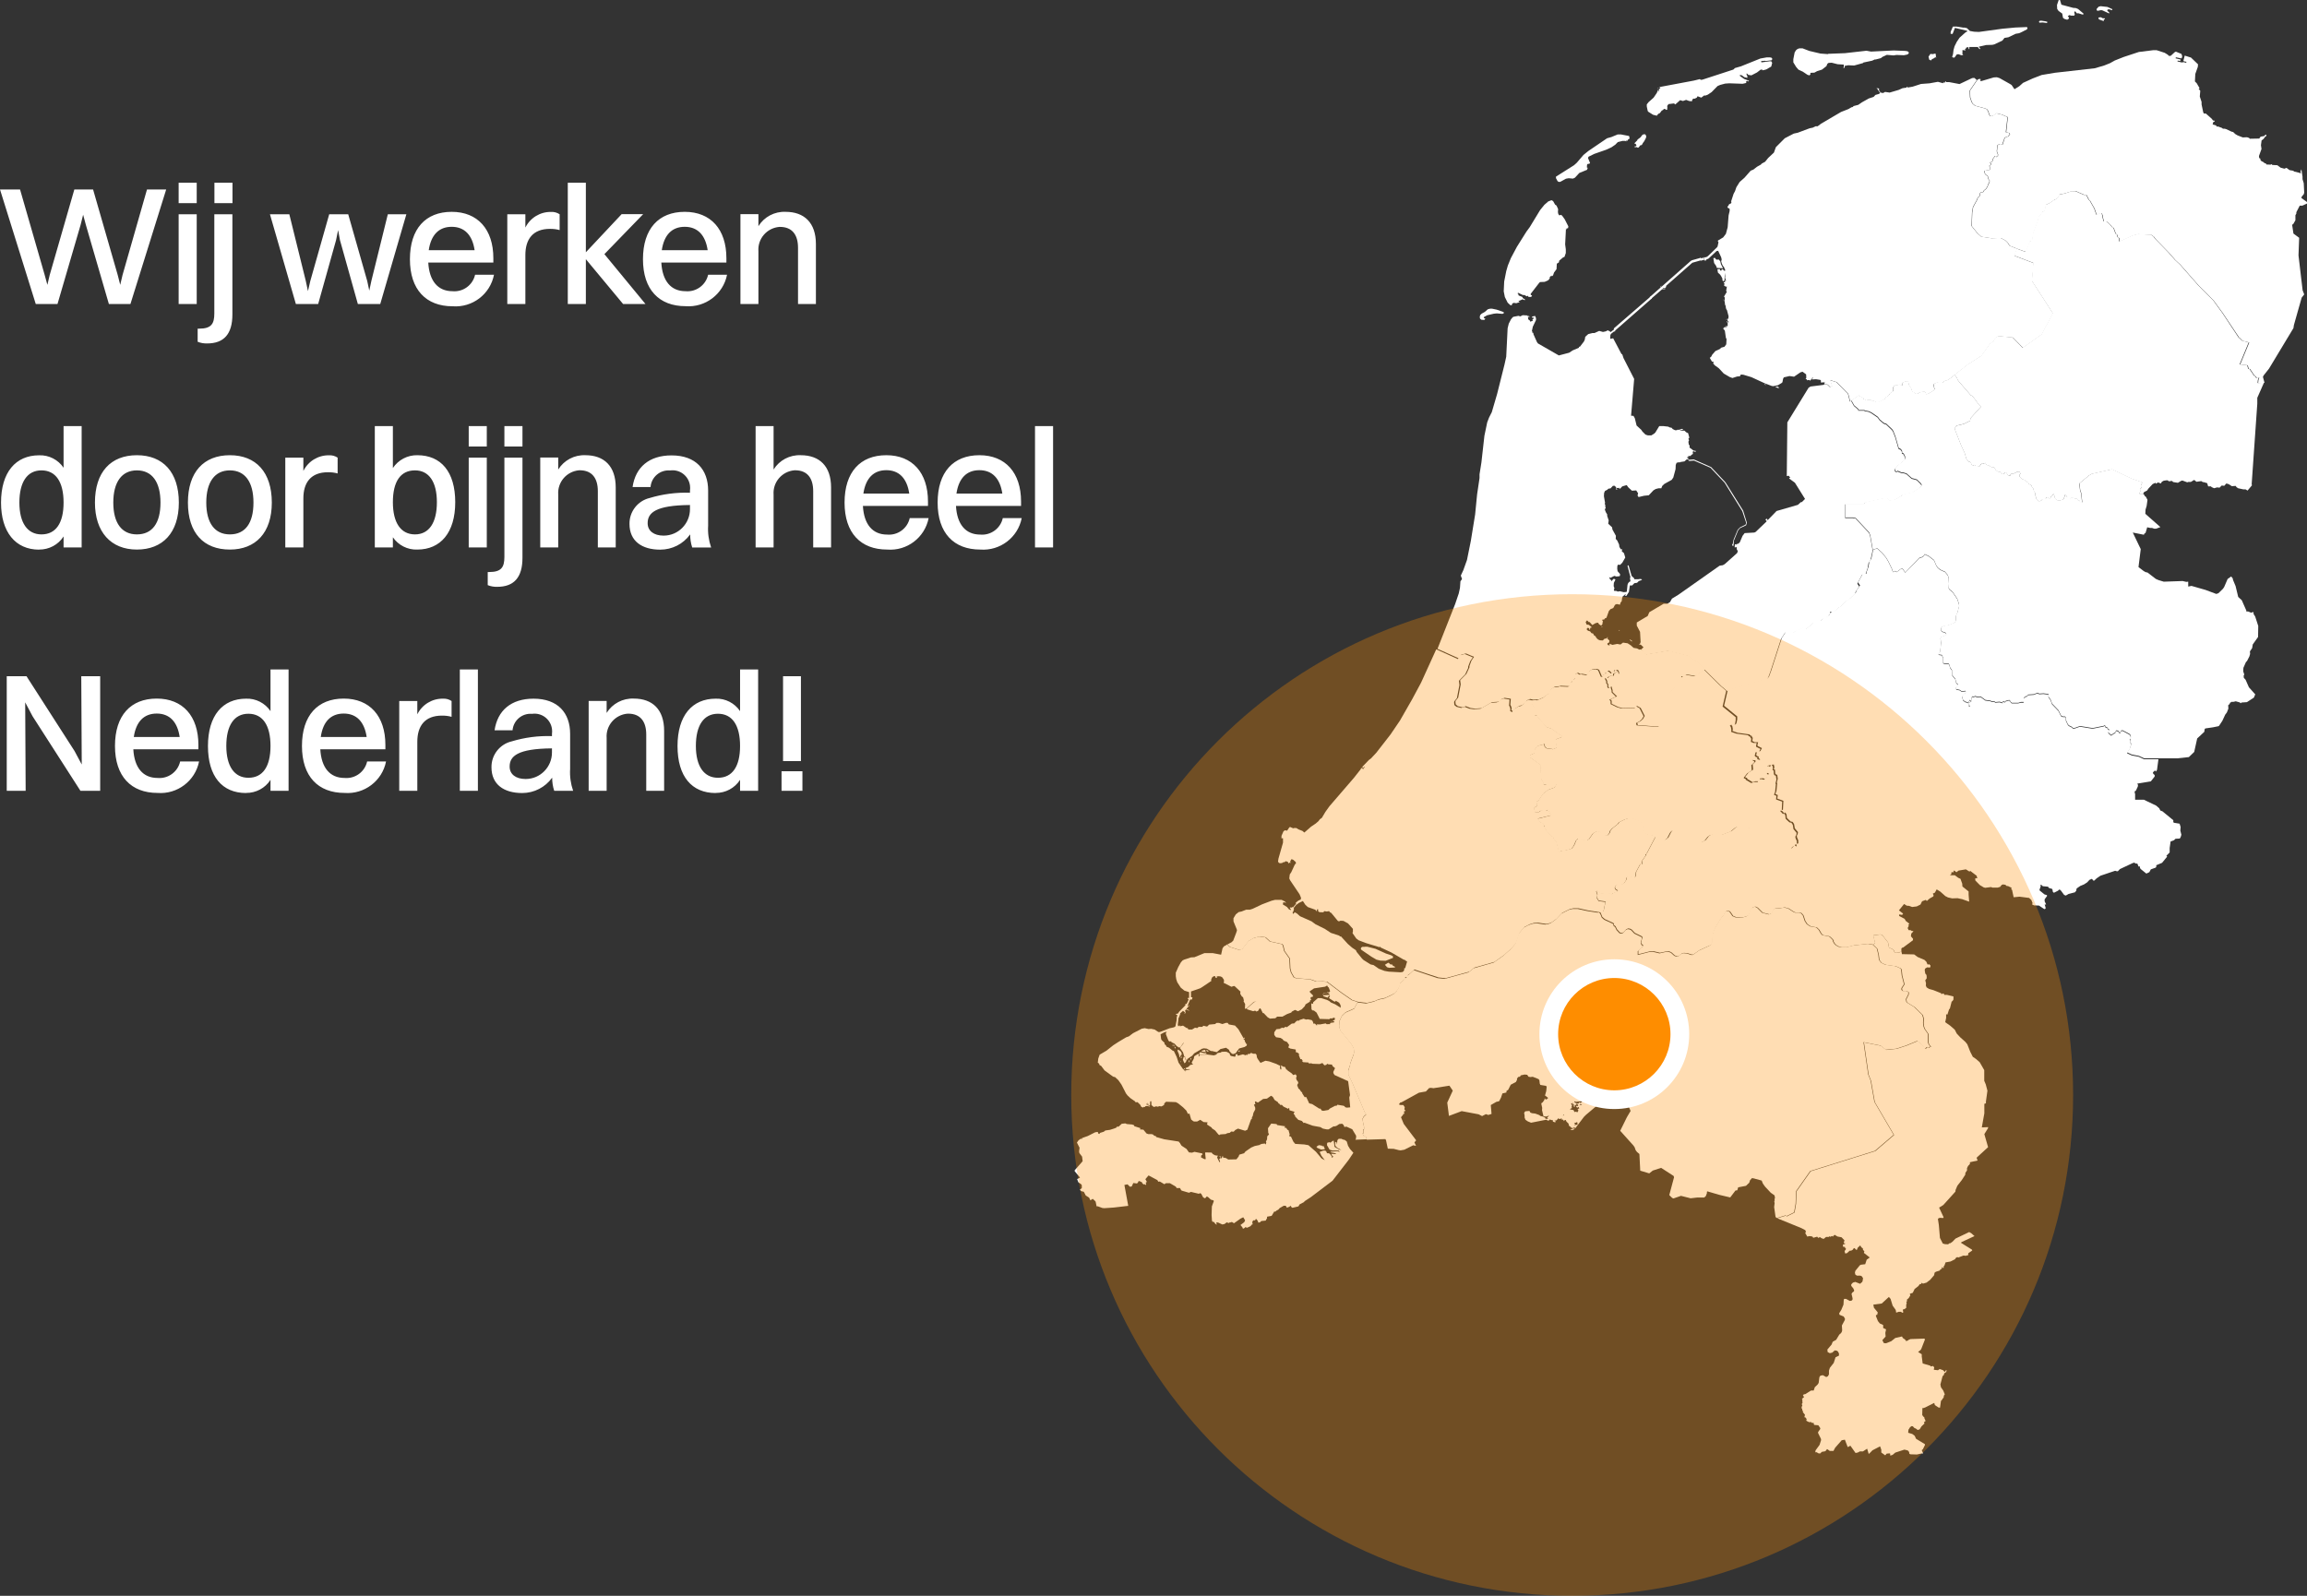
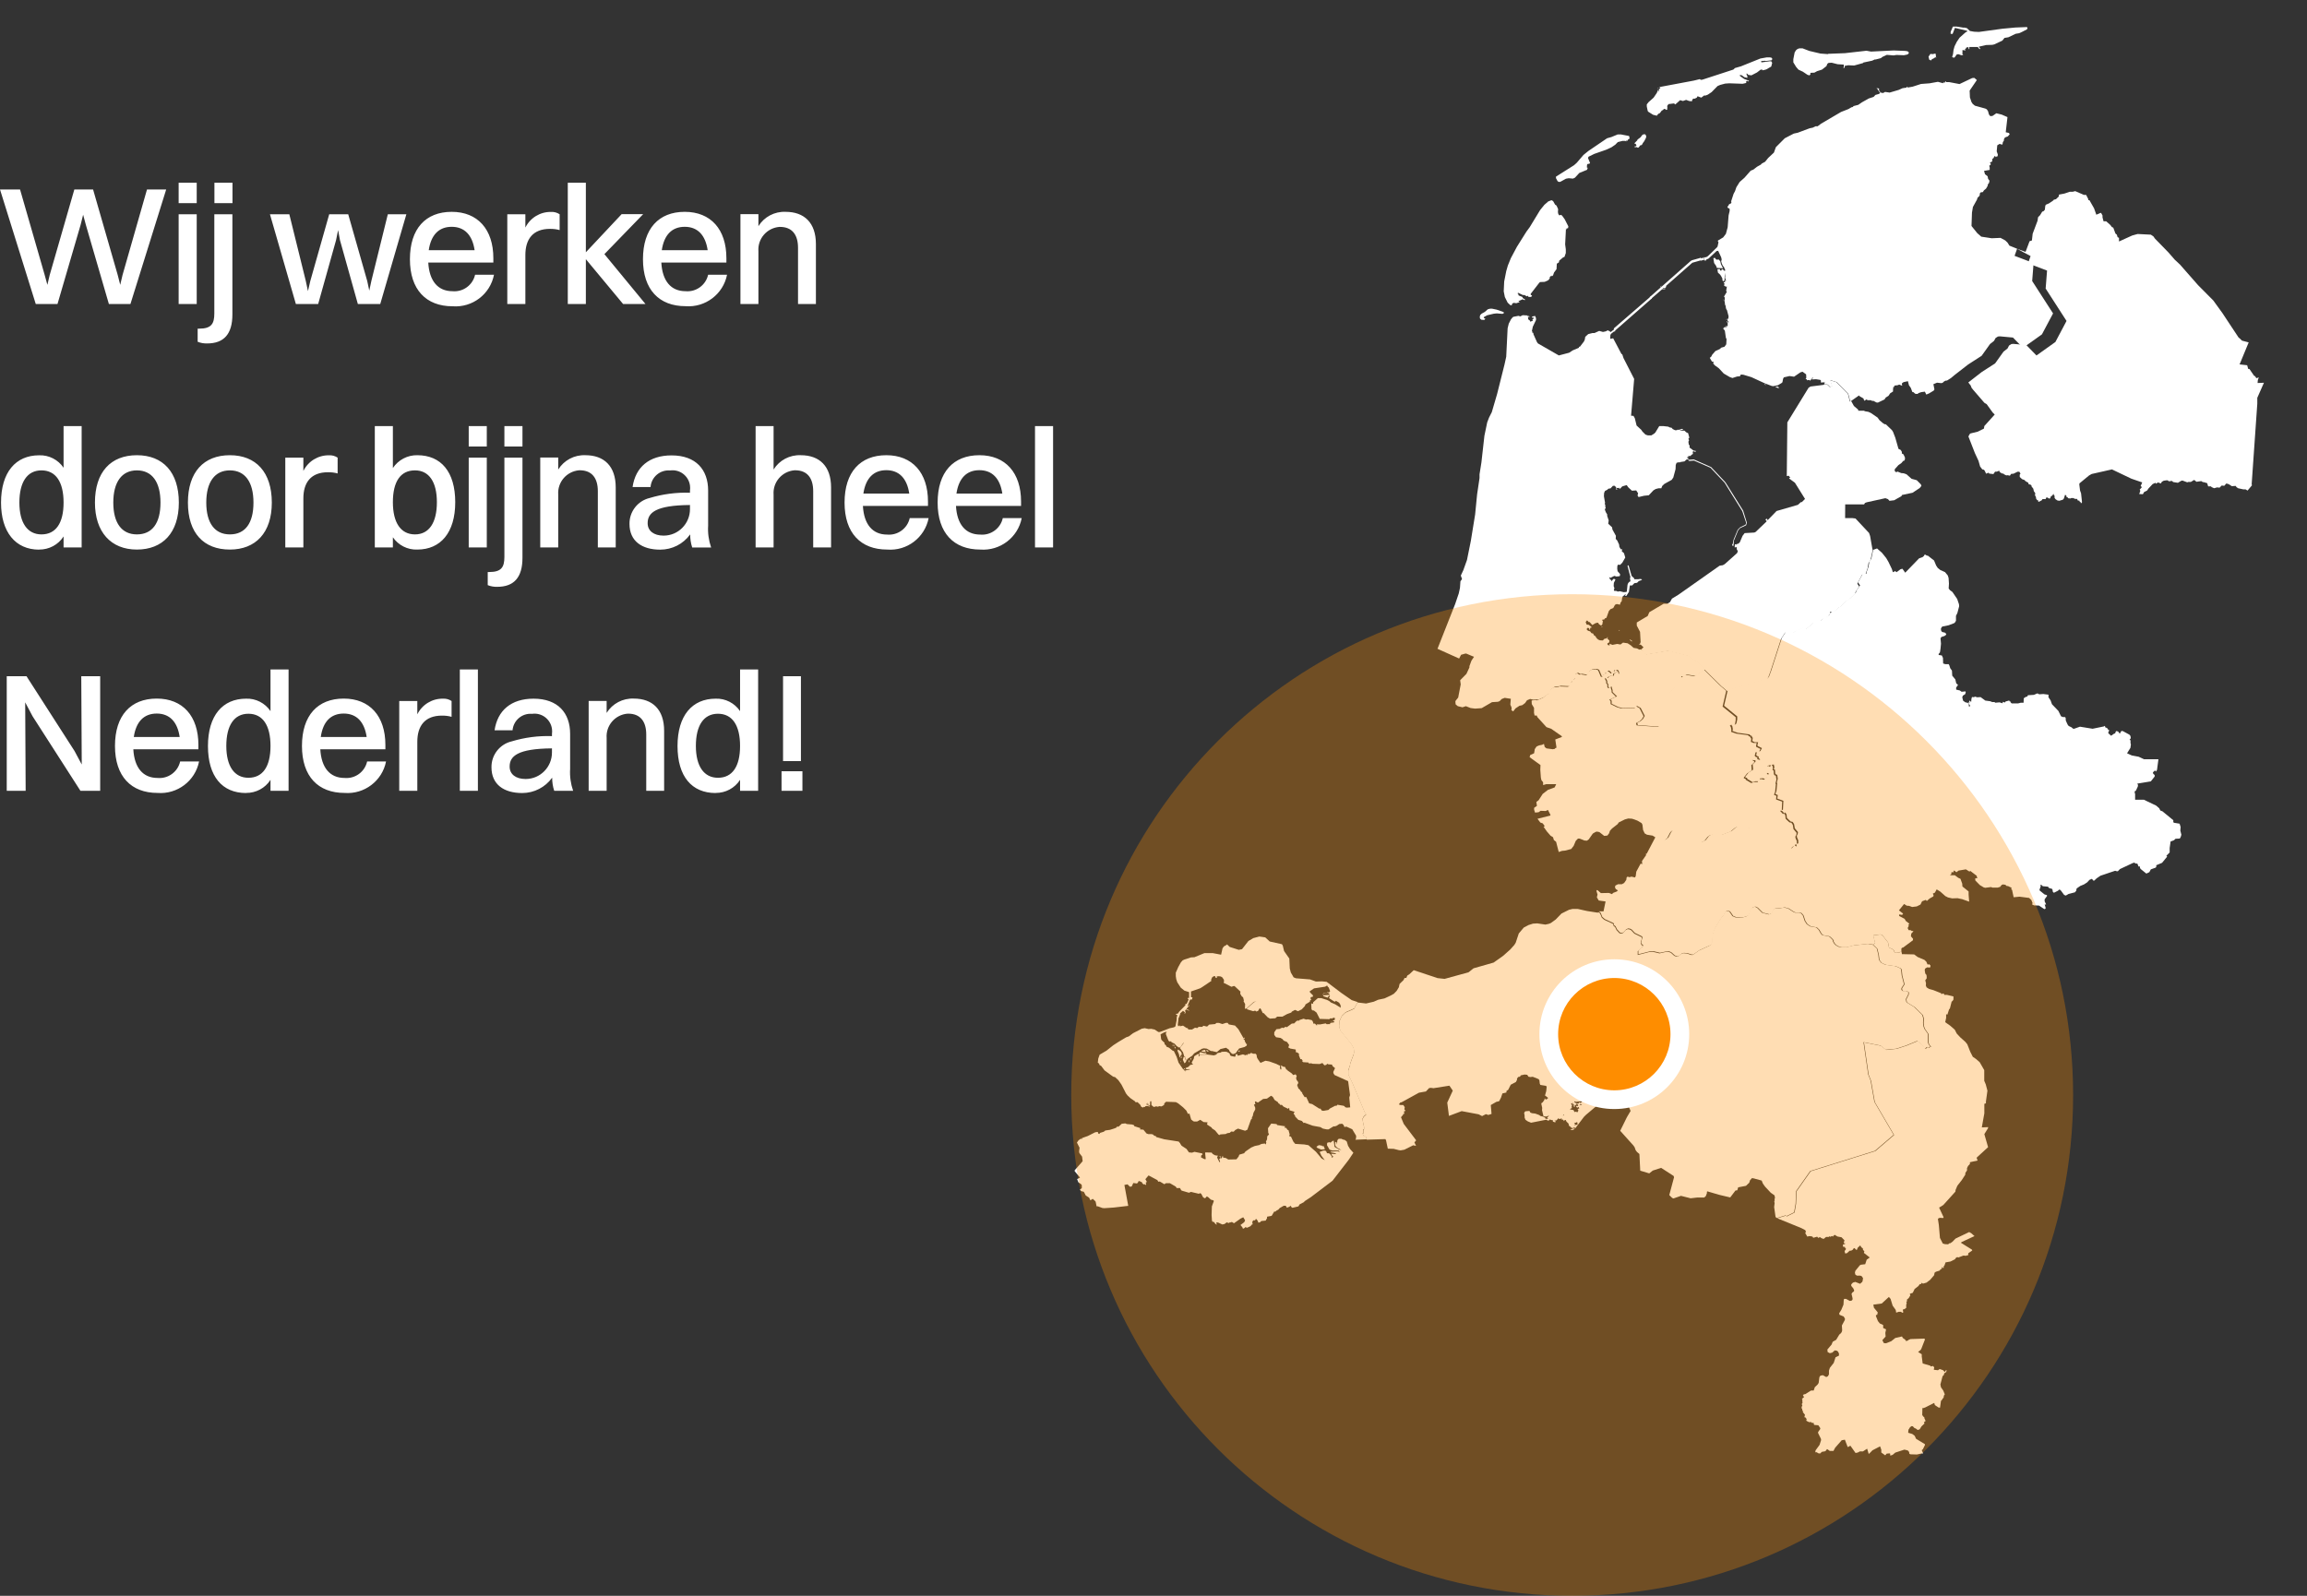
<svg xmlns="http://www.w3.org/2000/svg" viewBox="0 0 246.39 170.48">
  <rect x="0" y="0" width="246.39" height="170.48" fill="#333333" stroke="none" />
  <defs>
    <style>.t,.u{fill:#fe8d00;}.u{isolation:isolate;opacity:.3;}.v{fill:#fff;}</style>
  </defs>
  <g id="c">
    <g id="d">
-       <path id="e" class="v" d="M215.4,26.57l.93.34.43-1.14.25-.08.08-.72.52-1.38.06-.39.21-.21.23-.38.13-.04.15-.16.05-.43.06-.11.33-.14.47-.32.04-.07.24-.06.3-.29.02-.2.58-.11.57-.19h.3l.29-.07.92.4h.24s.23.45.23.45v.11s.12,0,.12,0l.5.88.24.68.43-.19h.08s.15.27.15.27v.21l.11.41h.28l.44.39.17.23.15.06.23.63.15.12.08.27.15.07v.39s1.41-.64,1.41-.64l.58-.16,1.41.07.27.18.17.24,1.46,1.5.67.77.54.5,1.94,2.21,1.62,1.63.97,1.34,1.76,2.66h.04s.29.29.29.29l.72.19-.97,2.35.81.09.11.4h.13s.5.73.5.73l.09.03.13.19.09.03.14-.08.04.02-.09.26-.03.32.68-.03h0l-.71,1.61v.63l-.6,8.59.03.13-.47.56-.21-.13h-.25s-.55-.12-.55-.12l-.17-.12-.09-.13-.41.03-.32-.21-.26-.08-.23.25-.27-.03-.23.23-.26-.03-.32.09-.27-.12-.07-.08h-.3s-.1-.34-.1-.34l-.37-.11h-.09s-.17-.11-.17-.11l-.52.07-.24-.2-.36.22h-.27s-.11.04-.11.04l-.51-.19-.14.03-.35.21-.51-.08-.11-.12-.35.04-.11-.1h-.18s-.26.04-.26.04l-.19.11-.11.18-.31-.11-.19.14-.07-.1-.3.13-.46.49-.14.21-.32.16-.13.23h0l-.39-.02.12-.35-.07-.12.22-.24-.05-.11-.07-.02.17-.4-1.16-.4-2.07-.99-2.17.49-.28.16-1.02.84-.02.11.08.65.11.31.1.94-.05.1h-.08l-.02-.12h-.08s-.06-.15-.06-.15h-.15s-.09-.18-.09-.18h-.21l-.2-.09h-.22s-.07.05-.07.05l-.26-.03-.04-.09-.14-.06v-.14s-.14-.08-.14-.08l-.13.41-.11.12-.37.11-.2-.03-.2-.13-.11-.15v-.22s-.08-.09-.08-.09l-.04-.13-.1.17-.2.15-.02.13-.1.08-.31-.16-.11.2h-.33s-.08.13-.08.13l-.31.16h-.05s-.03-.17-.03-.17h-.09l-.12-.17-.02-.18-.1-.17.03-.23-.15-.21-.06-.27-.21-.27.03-.07-.15-.11h-.11s-.07-.06-.07-.06l-.02-.12-.31-.18-.09-.11-.27-.1-.25-.23v-.25s.08-.11.08-.11l-.12-.2h-.2s-.42.21-.42.21l-.26.02-.12.18h-.11s-.1-.04-.1-.04l-.21-.28-.12-.02-.15.19-.09.02-.17-.11-.12-.16-.24-.02-.2-.15-.18-.3h0l-.19.02h0l-.26-.13-.04-.08-.1.03-.3-.17-.04-.15-.27.1h-.18s-.18.26-.18.26l-.44-.05-.08-.1-.26.11-.16-.34-.11-.11-.04.03-.12-.07-.21-.28-.17-.6-.39-.84-.69-1.77.15-.27.07-.05.78-.19.66-.33.04-.27,1.11-1.23-.22-.22-.64-.89-.24-.14-1.21-1.4-.17-.22-.08-.22-.26-.34h0l1.43-1.11,1.43-.92.9-1.26.43-.34.16-.31.25-.16.21-.02,1.4.14,1.07,1.1,2.02-1.44,1.19-2.25-2.23-3.46.15-1.92-2.03-.77.27-.78Z" />
+       <path id="e" class="v" d="M215.4,26.57l.93.34.43-1.14.25-.08.08-.72.52-1.38.06-.39.21-.21.23-.38.13-.04.15-.16.05-.43.06-.11.33-.14.47-.32.04-.07.24-.06.3-.29.02-.2.58-.11.57-.19h.3l.29-.07.92.4h.24s.23.45.23.45v.11s.12,0,.12,0l.5.88.24.68.43-.19h.08s.15.27.15.27v.21l.11.41h.28l.44.39.17.23.15.06.23.63.15.12.08.27.15.07v.39s1.41-.64,1.41-.64l.58-.16,1.41.07.27.18.17.24,1.46,1.5.67.77.54.5,1.94,2.21,1.62,1.63.97,1.34,1.76,2.66h.04s.29.29.29.29l.72.19-.97,2.35.81.09.11.4h.13s.5.73.5.73l.09.03.13.19.09.03.14-.08.04.02-.09.26-.03.32.68-.03h0l-.71,1.61v.63l-.6,8.59.03.13-.47.56-.21-.13h-.25s-.55-.12-.55-.12l-.17-.12-.09-.13-.41.03-.32-.21-.26-.08-.23.25-.27-.03-.23.23-.26-.03-.32.09-.27-.12-.07-.08h-.3s-.1-.34-.1-.34l-.37-.11h-.09s-.17-.11-.17-.11l-.52.07-.24-.2-.36.22h-.27s-.11.04-.11.04l-.51-.19-.14.03-.35.21-.51-.08-.11-.12-.35.04-.11-.1h-.18s-.26.04-.26.04l-.19.11-.11.18-.31-.11-.19.14-.07-.1-.3.13-.46.49-.14.21-.32.16-.13.23h0l-.39-.02.12-.35-.07-.12.22-.24-.05-.11-.07-.02.17-.4-1.16-.4-2.07-.99-2.17.49-.28.16-1.02.84-.02.11.08.65.11.31.1.94-.05.1h-.08l-.02-.12h-.08s-.06-.15-.06-.15h-.15s-.09-.18-.09-.18h-.21l-.2-.09h-.22s-.07.05-.07.05l-.26-.03-.04-.09-.14-.06v-.14s-.14-.08-.14-.08l-.13.41-.11.12-.37.11-.2-.03-.2-.13-.11-.15v-.22s-.08-.09-.08-.09l-.04-.13-.1.17-.2.15-.02.13-.1.08-.31-.16-.11.2h-.33s-.08.13-.08.13l-.31.16h-.05s-.03-.17-.03-.17h-.09l-.12-.17-.02-.18-.1-.17.03-.23-.15-.21-.06-.27-.21-.27.03-.07-.15-.11h-.11s-.07-.06-.07-.06l-.02-.12-.31-.18-.09-.11-.27-.1-.25-.23v-.25s.08-.11.08-.11l-.12-.2h-.2s-.42.21-.42.21l-.26.02-.12.18h-.11s-.1-.04-.1-.04h0l-.19.02h0l-.26-.13-.04-.08-.1.03-.3-.17-.04-.15-.27.1h-.18s-.18.26-.18.26l-.44-.05-.08-.1-.26.11-.16-.34-.11-.11-.04.03-.12-.07-.21-.28-.17-.6-.39-.84-.69-1.77.15-.27.07-.05.78-.19.66-.33.04-.27,1.11-1.23-.22-.22-.64-.89-.24-.14-1.21-1.4-.17-.22-.08-.22-.26-.34h0l1.43-1.11,1.43-.92.9-1.26.43-.34.16-.31.25-.16.21-.02,1.4.14,1.07,1.1,2.02-1.44,1.19-2.25-2.23-3.46.15-1.92-2.03-.77.27-.78Z" />
      <path id="f" class="v" d="M185.14,58.33l-.14-.05v-.11s.06-.07.06-.07l.09-.45.44-1.06.26-.26.56-.27.07-.13v-.11s-.4-1.21-.4-1.21l-1.89-3.04h0l.08-.06h0l1.9,3.04.4,1.3-.09.27-.64.3-.2.22-.45,1.1-.06.58ZM194.82,41.02l.34.07.27.26.23-.1-.21-.63.68.21,1.23,1.25.21.82.13-.07h0l.3.54.46.4v.11h.63l.07.05.4.07.3.15.67.46.2.28.35.3.2.13h.12s.66.63.66.63l.12.19.24.62.34,1.19.24.12.12.2v.2h.07s.11.08.11.08l.15.32v.2s-.08.15-.08.15l-.11.02-.19.23-.32.22-.39.44v.19s.1.1.1.1l.15.02v-.08l.45.18.23.02.33.11.54.48.55.15.4.4.09.14v.08s-.17.21-.17.21l-.77.51-1.13.24-.05.12-.78.44-.5.06-.17-.18-.27-.1-2,.44-.18.07-.09.15h-2.02s-.01,1.47-.01,1.47h.8s.31.04.31.04l1.45,1.55.11.32.27,1.54h0l-.23,1.04-.21.31-.09.54-.21.59v.1l-.06.07-.24-.08-.1.04-.48.91v.06s.18.28.18.28l-.37.55-.07.22-.66.65-.27.16-.73.67-.12.03-.04.08-.53.43h-.09s-.13-.12-.13-.12l-.07.02-.02.08.06.1-.17.14-.08.14-.24.18-.37.15-.29.28-.32.1h-.32s-.93.79-.93.79l-.16-.17-.12-.04-.84.4-.23.19-.14-.2-.12-.02-.49.1-.09.08-.4.62-1.13,3.48-.23.62-.12.18-3.78,1.08-.5.19h0l-.66-.57-1.73-1.71h0l-.82-.81-1-.66-2.09-.53-2.36.4-.23-.13-.25-.31h0l.05-.04-.06-.1.23-.21-.3-.29h-.09s-.04.04-.04.04l-.03-.05.11-.12.04-.15-.06-1.08-.35-.67v-.33s1.17-.7,1.17-.7l.17-.4,1.54-.91h.4s.16-.1.16-.1l.11-.07.21-.37.69-.42,4.4-3.1.34-.05.21-.12,1.32-1.18.07-.21-.11-.19-.02-.26-.09.05h-.12s.03-.31.03-.31l.13-.03.03.08.04-.09.16-.04.16-.14.3-.7.22-.29,1.03-.06.14-.06,1.15-1.1.04-.06-.14-.15.12-.12.12.11-.05.04.04.03.96-.99,2.28-.66.32-.29h.1l.34-.34-1.08-1.73-.61-.45v-.05s.11-.04.11-.04l-.16-.21-.21.04.06-5.74,2.27-3.7.21-.13,1.34-.17.1-.02.03-.07h0Z" />
      <path id="g" class="v" d="M189.97,41.39l.02.07h-.07s-.3-.11-.3-.11l.05-.05h.2l.11.09h0ZM188.58,41.14l-.15-.07.04-.03.11.04v.06h0ZM184.44,34.47l-.05-.06.03-.11.06.07-.05.1ZM184.14,32.21l-.07-.19.03-.04.06.19-.03.03h0ZM183.17,27.54l.09.16.13.05.15-.04.18.19.08.33.22.43-.66-.04-.07-.2-.22-.32-.08-.5.02-.04h.16ZM181.97,27.58l.04.16-.03.07-.12-.04-.14.08-.1-.03-.88.25-2.79,2.46-.02.15-.16.13-.08-.06-.12.1.16.06.12-.1.02.03-.13.11-.21-.06-1.21,1.05h0l-.14-.19h0l1.18-1.04-.02-.12.16-.08-.13.11.02.07,3.18-2.81.14-.08.86-.24.02-.04.11.07.13-.03.03-.05.07.06h0ZM173.05,14.35l.9.17.05.03.04.26-.16.1-.1.15-.15-.07.07.12-.14-.06h-.27s-.51.13-.51.13l-.26.27-.42.29-.57.26-1.26.44-.61.3-.06.14.22.53-.07.08-.19.03-.06.07-.02.3.09.04-.07.21-.83.34-.46.5-.21.1-.46-.04-.29.05-.62.34h-.17s-.11-.08-.11-.08l-.17-.32v-.16l1.93-1.22.29-.26.72-.84.52-.42,2-1.36.46-.13.68-.28h.26ZM175.44,15.34l-.11.16-.14.02-.18.23-.08.03-.15-.07-.19.03v-.11h.12s.07-.1.07-.1l-.09-.16-.15-.05.32-.32.03-.09.31-.23.2-.26.12-.07h.2s.1.19.1.19l-.02.17-.19.37-.18.24ZM177.08,9.48l-.02-.05.08-.09-.05.14ZM211.15,8.52l-.79,1.16.03.72.17.51.12.18.24.2,1.12.31.15.08.13.19.1.36.15.18.24-.03.4-.28.57.14.62.27-.18,1.57v.05s.33.07.33.07l.09.14-.2.23-.3.11-.11.17-.02.2-.1.12-.04.24-.05.04-.26-.08-.25.15-.06.65.12.33-.02.2h-.1l-.08.09-.09-.11h-.07s-.09.19-.09.19l-.15.13.02.16-.06.12-.21.08.1.14-.02.09-.15.12.05.16v.28s-.6.1-.6.1l.1.36.28.22.05.27.15.2-.05.25-.11.12-.05.21-.16.27-.22.18-.12.19-.2.02-.1.07-.05.3-.22.22-.05.18-.44.8-.1.6-.05,1.43.61.76.43.38,1.12.17.94-.04.5.27.25.24.2.32.82.33h0l-.27.76,2.03.77-.15,1.92,2.23,3.46-1.19,2.24-2.02,1.44-1.07-1.1-1.4-.13-.21.02-.25.16-.16.3-.43.34-.9,1.26-1.43.92-1.43,1.11h0l-.42.35-.41.26-.18.02-.17.1-.13.13-.15.03-.44-.05-.39.16.11.56-.07.12-.51.31-.29.12-.15-.31-.39.05-.28.1-.11.09h-.11s-.15-.02-.15-.02l-.17-.16-.13-.03-.16-.43-.2-.29-.11-.43-.46.1-.15.1-.04.08.04.21-.32-.13-.16.07-.36.04v.12s-.15.07-.15.07l.05.1-.04.06v.28s-.31.2-.31.2l-.17.26-.3.19-.13.2-.71.34-.16-.02-.31-.17h-.16s-.12-.07-.12-.07h-.32s-.18-.08-.18-.08l-.13.12h-.08l-.08-.23-.42-.24-.05-.08-.81.57h0l-.13.07-.21-.81-1.23-1.25-.68-.21.21.63-.23.1-.27-.26-.34-.07h0l.02-.24-.09.1h-.06l-.06-.07-.11.1-.08-.08v-.17s-.07-.07-.07-.07l-.45-.07-.41.02.07-.2-.05-.02-.08.23-.12.02v.12s-.12-.09-.12-.09l-.25.03-.02-.07-.14-.11.08-.07-.02-.38-.38-.28-.22.06-.69.47-.48-.07-.61.14-.08.15-.07.37-.08.08-.4.24-.49.1-.17-.02-.76-.29-1.41-.65-.86-.26-.22-.02-.11.05-.02.13-.33.03-.49.16-.3-.11-.63-.37-.52-.56-.44-.32-.17-.2.05-.11-.02-.06-.16-.03-.23-.39.16-.14.1-.2.34-.39.48-.22.14-.14.35-.1.19-.26.03-.57-.07-.12-.11-.77-.19-.23.18-.16.12.03.09-.06-.02-.05h-.12s.01-.04.01-.04h.13s.05.06.05.06l.05-.05v-.39l.03-.04.07.07v-.06l-.11-.16v-.14s-.12.04-.12.04l-.05-.03.25-.06.03-.26-.18-.68-.07-.08-.06-.24.02-.12-.07-.04-.05-.3v-.55s-.08-.1-.08-.1l.3-.5-.07-.11.08-.47-.09.03-.21-.11.04-.25-.1-.06.03-.06h.12l.02-.24.05.08h.05s-.11-.32-.11-.32l.06-.53-.1.38-.02.44-.13.09-.09-.1v-.19s-.14-.27-.14-.27l-.1-.15-.24-.22-.05-.33.05-.04h.21l.04.15h.14s0-.14,0-.14h.14s.11.16.11.16l.16-.02-.16-.38-.12-.14-.1-.22-.07-.25.05-.19-.05-.23-.31-.67-.06-.03-.13.03-.85.8-.24.11-.06.11h-.1s-.1-.33-.1-.33l.04-.05.07.04.2-.06.13-.09.95-.92.07-.09.1-.46-.07-.12.02-.07.55-.33.29-.38.19-.7.1-1.27.11-.47v-.24s-.19-.1-.19-.1l-.05-.12.12-.12.04-.12.24-.13.04-.14-.05-.03.27-.83.16-.3.14-.41.35-.56.51-.45.67-.76.28-.11.4-.31.41-.23.08-.1.37-.2.33-.41.61-.57.21-.58.95-.95.96-.5.42-.09,1.28-.48.32-.06.3-.15h.23s.37-.28.37-.28l2.13-1.25.79-.31.32-.19.14-.03.09-.1.5-.13.39-.27.73-.41.52-.17.19-.21.36-.1.15-.1-.37-.53.02-.05.1.13.08-.08.07.14-.05.07.19.27.27.05.21-.12.49.07.98-.29.4-.18.42-.06.05-.11.09.1.51-.09.9-.29.92-.07.88-.16.55.15.06-.15.07.15.14-.22.07.1h.31s1.11.21,1.11.21l1.35-.64.23-.02.27.23-.02.03ZM188.52,6.49l-.4.03-.04.07.06.07.91-.12.14.02.08.16-.1.39-.52.3-.16.05-.24.05-.07-.03.03-.05-.04-.03-.06.05-.06-.02-.4.31-.6.31-.32-.05-.18-.17-.02.14.09.16v.19l-.33-.08-.27-.2-.19-.03-.02.07.04.05.42.3.53.2-.07.08-.1-.07-.09.03-.08.09.07.06-.1.06-.32.07-1.41-.05-.45.03-.53.14-.28.12-.64.65-.4.27-.23.09h-.17s-.3.23-.3.23l-.4-.15-.08.15-.22.11h-.17l-.1.14-.03.14-.3-.03-.32-.12-.34.12-.3-.09-.53.47-.02-.06-.13-.06-.56.07-.14.19.02.27-.05.04.05.1-.12.02-.13-.1h-.14l-.05.09-.17.09-.19.26-.18.09-.15.19-.4-.1-.52-.33-.05-.08-.1-.47v-.23l.19-.24.54-.48.34-.5.13-.33h.04l-.04.17h.06s.04-.22.04-.22l.15-.17-.02-.04h-.13s.1-.05.1-.05l3.62-.68.65-.16.09.08.18-.02,3.31-1.08.16-.16.66-.19,2.06-.83.67-.12h.36s.17.04.17.04l.06.07v.12s-.07.08-.07.08l-.66.08ZM206.73,5.76l.06.46-.09-.15-.1.13-.26.12-.11.14-.19-.09-.07-.32.2-.29.26.02.26-.06.03.03h0ZM195.22,5.75l1.82-.07,2.3-.26.49.09,2.42-.12,1.26.05.23.04.14.14-.07.14-.13.07-.34.07-.8-.03-.3.05-.72-.06-.48.22-.16.13-.54.14h-.11s-.28.13-.28.13l-.94.2-.05.06-.94.26-.63-.03-.33.06-.03-.03-.02.2-.07.07-.08-.04.06-.05v-.28s-.66-.04-.66-.04l-.63-.16-.34.02-.12.09-.11.26-.48.37-.51.16-.29.16-.43.02v.19s-.11.08-.11.08l-.2-.06-.49-.33-.47-.22-.25-.29-.3-.49v-.34s.14-.72.14-.72l.15-.24.16-.13.2-.07h.33s.73.28.73.28l1.19.28.82.06h0ZM209.76,2.94l.3.06.33.31.46.08.51.02,2.49-.34,1.39-.13,1.24-.05.06.1-.05.14-.54.28-.32.14-.36.06-.77.37-.42.07-.23.29-.85.4-.22.05-.67.02-.78.18.17.21v.06s-.18-.1-.18-.1l-.08-.14h-.91v.22h-.07s-.03-.21-.03-.21l-.23.05-.07.15-.09.04.09.12-.29-.04-.09.07.09.13-.07.05v.1s.1.16.1.16l-.2.04-.3-.11-.18.02-.24.33-.11.02-.14-.06v-.05s.08-.25.08-.25l.06-.47.11-.39.24-.48.3-.44.66-.59.17-.07-.05-.08-1.28-.3-.25.64h-.15s-.07-.03-.07-.03l.02-.21.23-.54h.42l.75.12h0Z" />
      <path id="h" class="v" d="M200.01,58.76l.46-.17.53.47.45.56.24.41.36.75.11.35.26-.12.13.12.43-.32.2-.05.3.42,1.48-1.53.37-.13.14-.12.1-.17.21.12.13.02.65.51.22.53.17.26.27.22.51.23.29.35.09.27.04.61-.03.52.13.17.27.2.51.75.19.56.02.21-.19.73-.15.3v.52s-.08.15-.08.15l-.09.1-.62.24-.67.13-.14.19v.2s.06.13.06.13l.08.07.27.06.11.09.05.12-.19.15-.34.11-.09.15.05.56-.05.54-.06.39-.14.17v.11l.34.05.12.26.02.6.23.07h.36l.07.13.1.31.18.25.03.54.33.4.1.42.19.17-.2.28v.22l.39.09.19.14.42-.04.02.11-.06.19-.24.15-.07.18.09.36.23.17.29.07.09.16v.18s.06.07.06.07l.06-.07v-.1s-.12-.14-.12-.14l-.07-.18.13.06.03-.05-.07-.05.08-.14.15.17.03-.33.05-.19.05-.02.15.02.14-.06.22.07.37-.02.5.37.52.07.23.09h.23l.09.07.45-.04.33.1.02-.16.22.08.08-.11.39-.11.03.09.1.02.02.1.11.1h.7s.27-.07.27-.07h.3s.02-.48.02-.48l.23-.15.14-.02.07-.15.64-.04.38-.16.19.1.44-.03.55.07v.28s.23.34.23.34l.14.4.69.72.28.57.2.08h.22s.07.08.07.08l.02.3.19.42.11.15.33.16.11.11.12.04.65-.23,1.35.22,1.22-.25.02-.06.1.06v.09s.22.09.22.09l.07.13.15.11-.11.23.02.09.29.26.29-.21.14-.05.06-.18.08-.07.18.06.17.23.17-.29h.14s.7.38.7.38l.1.09.06.18v.13s-.12.16-.12.16l.1.05v.3s.04.15.04.15l-.05.36-.36.58.5.23.74.14.58.27h1.53s-.15,1.13-.15,1.13l-.12.19-.03-.08-.09-.03-.2.19.03.14.16.15v.15s-.41.52-.41.52l-1.45.24.08.14-.02.17-.21.45-.12.05v.21s.04.06.04.06v.64h.93l1.32.63.33.29.11.23.23.09,1.16.95v.2l.06.07.61.1.11.35-.03.39.11.44-.07.24-.1.17-.45.02-.17.16-.36.13-.1.7v.47s-.35.36-.35.36l.08.09-.54.66-.62.26v.19s-.08.07-.08.07l-.5.18-.16.3-.32.15-.56-.45-.11-.12-.02-.21-.08.04-.07-.03-.12-.3h-.17l-.16-.1-.17.05-1.36.64-.22.23h-.12s-.17-.05-.17-.05l-1.57.53-.41.28-.25.24h-.1s-.15-.19-.15-.19l-.26.11-.25.27-.34.22-.39.16-.32.22-.1.1v.16s-.15.2-.15.2l-.69.18-.29.17-.18-.07-.34-.46-.15-.13-.18.15-.42.21-.11-.09-.06-.31-.37-.12-.09-.13-.56-.05-.17-.16-.08.03.03.14-.13.37.02.08.52.42.25.07.02.09-.26.36v.21l.15.32-.02.04-.13-.03.11.38-.03.09-.11.04-.57-.38-.53-.02-.21-.1.05-.15-.13-.33-.24-.22-1.02-.13-.63.06-.17-.79-.09-.06.04-.16-.37-.18-.17-.02-.12-.12-.26-.04-.15.06-.15.2-.27.08h-.55s-.15-.06-.15-.06l-.62.08-.16-.04-.42-.25-.48-.49-.02-.22.26-.05-.08-.1v-.12s-.72-.55-.72-.55l-.05.1-.4-.25-.78.13-.23.18-.25-.2-.12.24-.11-.07-.07.07.02.14-.17.14h.53s.36.27.36.27l.24.11.19.52.02.3.66.53v.33s.06.76.06.76l-.73-.26-.51-.11-.58.02-.44-.1-.28-.14-.54-.48-.39-.24-.19.35-.22.1.08.18-.03.12-.4.23-.29.26-.11-.12-.4.15-.17.35-.4.2-.49.06-.32-.12-.26-.02-.28-.18-.55.68.45.35-.11.14-.05-.04-.05.05-.08-.06-.04.03-.05-.05-.06.07.02.11.58.31.12.22.35.27.02.08-.12.08.08.08-.13.25.11.23h.21s.15.1.15.1l.1-.03.04.06-.22.23-.04.29.23.27-.02.16-1.04.77-.12.03-.07.09v.27h-.13l-.03.11-.08.04-.39.03-.14-.15v-.1s-.15-.13-.15-.13l-.24-.12h-.15l-.11-.61-.64-.82-.21-.04-.7.09v.13s.17.67.17.67l-.19.2h0l-.51-.09-1.54.17-.82.21h-.5l-.23-.05-.28-.14-.2-.17-.18-.29.04-.03-.09-.16-.26-.26-.15-.09-.65-.11-.16-.16-.24-.42-.26-.25-.64-.11-.36-.23-.23-.35-.2-.6-.22-.25-.17-.05h-.43s-.19-.07-.19-.07l-.57-.37-.43-.11-.41.08-.6.04-.15.13-.25.42-.22.07-.71-.18-.52-.52-.21-.11h-.13l-.33.14-.12.24-.05.31-.15.21-.19.13-.43.1-.22.03-.47-.04-.34-.14-.31-.45-.11-.07h-.28l-.11.09-.17.31-.4.52-.59,1-.21.7-.03.72-.13.23-.17.12-1.08.49-.68.47h-.16s-.46-.15-.46-.15l-.38-.03-.24.08-.26.22-.22.07-.25-.1-.35-.32-.24-.11-.19-.02-.8.17-.67-.16-.44.02-1.2.3v-.4s.38-.33.38-.33l.15-.22-.16-.14-.06-.14.02-.22.1-.29-.02-.16-.78-.38-.34-.36-.17-.09-.21-.03-.2.09-.33.35-.24.03-.12-.05-.3-.33-.15-.32-.17-.12v-.15l-.08-.08-.91-.42-.26-.23-.18-.45-.2-.14h.51s.22-1.06.22-1.06l-.73-.1-.2-.34.07-.3-.12-.4.09-.09.39.34.86-.02.33.13.11-.13.39-.15.13-.12-.23-.14-.09-.19.05-.19.28-.14h.41l.24-.13.23-.33.04-.27.1-.08.2.06.22-.06.37.09.08-.15.06-.47.47-.87.16.08-.02-.35.44-.63-.03-.14.1-.02.98-1.87h0l.47.3.44.1.18-.05.24-.21.3-.58.15-.18.26-.07.27.16.4.41.38.2.43.12.55.07.53.35.29.02.42-.21.34-.43.27-.19.29-.05.49.11.33-.02,1.07-.41.45-.38.22-.12.93.18.6-.07.2.05.46.28.22.2,1.1.41.24.39.24.19.26.11.88.23.58.39.34-.3.2.11-.02-.28.2-.05v-.33l-.15-.36v-.15s.08-.14.08-.14l.04-.23-.34-.41-.08-.45-.15-.23-.21-.04-.27-.25-.14-.15-.03-.35-.06-.1-.11-.12-.08.09-.33-.36h.19l.05-.97-.65-.24.05-.38-.26-.11.12-.33.08-.81-.04-.08.1-.41-.06-.43h-.1l-.11-.13-.03-.4-.13-.09.07-.15-.06-.32-.23.03.02.11-.07.02-.09-.1-.3.08.02.14.1.03v.08l.09.07-.1.22.18.05-.02.14-.02.11-.27-.08-.11.19.23.09-.33.35-.28-.06-.3.02-.09.3h-.4l-.29.1-.58-.35-.02-.11-.14-.03-.07-.07.37-.47.49-.31-.05-.57.3-.29.02-.11-.24-.15.7.07v-.08l-.14-.08v-.19s-.16-.05-.16-.05l-.16-.19.08.02.05-.31.37-.05.17-.32-.46-.23-.02-.08.07-.32h-.35s-.27-.13-.27-.13l.05-.37-.1-.03.02-.12-.22-.1-.02-.08-1.3-.18-.54-.19.03-.2-.06-.33-.11-.11.15-.12.26.08.14-.12.09-.43v-.33s-1.4-1.14-1.4-1.14l.39-1.68h0l.5-.19,3.78-1.08.13-.18.23-.62,1.13-3.48.4-.62.08-.08.49-.11.12.02.15.2.23-.19.84-.4.12.04.16.17.93-.8h.32s.32-.09.32-.09l.29-.28.37-.15.24-.18.08-.14.17-.14-.06-.11.02-.08.07-.02.13.12h.09l.53-.43.04-.08.12-.03.73-.67.27-.16.66-.65.07-.22.38-.55-.2-.28v-.06s.49-.91.49-.91l.1-.05.24.08.06-.07v-.11l.21-.59.09-.54.21-.31.21-1.01Z" />
-       <path id="i" class="v" d="M231.54,5.89l.14.09.16-.02.44-.4.11-.04.59.24.07.2v.16s-.08.12-.08.12l-.59-.12-.02.11.53.13-.04.16-.27-.05-.03.09.45.11.23-.03.26.07.02-.11-.27-.05-.05-.06.14-.55.67.21.75.72-.02.27-.27.76-.04.8.19.19.3.52-.09.15.12.05.05.1-.05.6.19.58v.27s.18.85.18.85l.07.12h.21l.62.55.14.19.17.02v.1l-.13.03-.08.27.36.11.09.13.12-.02.42.15.11.09h.19s.18.05.18.05l.54.26.18.04.23.22.24.14.56.22.45-.02.22.07.08.09,1.01-.02.14-.2.39-.07.13-.14h.09v.15s-.09.03-.09.03l-.21.28-.2.15-.07.51.06.4-.27.75.02.22.12.06.02.16.1.11.24.12.09.1.14.02.06.12.44.02.16-.06v.09h.04s.53.03.53.03l.35.26.4.11.23-.09.32.24.4.07.09.08.61.15.05.05.07-.06-.05-.13.1-.25.12.8v.26s.13.43.13.43l.05,1.01-.05.17-.21.25-.05.14.63.46v.13s-.52.24-.52.24h-.28s-.36.7-.36.7v.14s-.1.18-.1.18v.54s-.23.4-.23.4l-.12.08.14.94.61.45-.07,1.88.44,3.73.17.44-.27.34-.83,2.93-.05.33-2.61,4.33-.57.72-.08.16.17.63h0l-.68.03.03-.32.09-.26-.04-.02-.14.08-.09-.03-.13-.19-.09-.03-.5-.74h-.13s-.11-.39-.11-.39l-.81-.08.97-2.35-.72-.19-.29-.3h-.04s-1.77-2.65-1.77-2.65l-.97-1.33-1.62-1.63-1.94-2.21-.54-.5-.67-.77-1.46-1.5-.17-.24-.27-.18-1.41-.07-.58.16-1.41.64v-.39s-.15-.07-.15-.07l-.08-.27-.15-.12-.23-.63-.15-.06-.17-.23-.44-.39h-.28l-.11-.41v-.22l-.15-.25h-.08s-.43.18-.43.18l-.24-.69-.5-.88h-.13s.01-.12.01-.12l-.23-.44-.24-.02-.92-.4-.29.07h-.3s-.57.18-.57.18l-.57.11-.02.2-.3.29-.24.06-.04.07-.47.32-.33.14-.06.11-.05.44-.15.16-.13.05-.23.38-.21.21-.06.39-.52,1.38-.08.73-.25.08-.43,1.14-.93-.34h0l-.82-.33-.2-.32-.25-.24-.5-.27-.94.04-1.12-.17-.43-.38-.61-.76.05-1.43.1-.6.44-.8.05-.18.22-.22.05-.3.1-.07.2-.02.12-.19.22-.18.16-.27.05-.21.11-.12.05-.26-.15-.2-.05-.28-.28-.22-.1-.36.59-.1v-.28s-.03-.16-.03-.16l.15-.12.02-.09-.1-.14.21-.08.06-.12-.02-.16.15-.13.09-.18h.06s.09.11.09.11l.08-.09h.1l.02-.2-.12-.33.06-.65.25-.15.27.08.05-.04.04-.24.1-.12.02-.2.11-.17.3-.11.2-.23-.09-.14-.32-.07v-.05s.17-1.57.17-1.57l-.62-.27-.57-.14-.4.28-.24.03-.15-.18-.1-.36-.13-.19-.15-.08-1.12-.31-.24-.2-.12-.18-.17-.51-.03-.72.79-1.16h0l.12-.07.18-.02.06.06-.07.07.02.09h.14s1.29-.38,1.29-.38l.33-.02.29.09,1.12.63.17.11.29.43h.05l.49-.31.39-.35,1.03-.47.96-.37,1.43-.24,4.24-.48,1.02-.3.6-.24.52-.29.96-.38,1.61-.53,1.53-.19h.37l.86.28.39.24h0ZM218.49,2.29l.16.03-.02.14-.46-.06-.36.02-.05-.09.06-.1.19-.02.48.07ZM224.57,1.95h.2l.04.04-.02.06-.12.05.03.11-.04.04-.47-.17-.08-.12.03-.09.23-.03.19.1h0ZM225.58.98l.02.07-.04.04-.31-.1-.17.04-.02.12.2.17v.12s-.71-.33-.71-.33l-.14-.03-.41.08-.08-.11v-.09s.21-.24.21-.24l.22-.06.73.08.5.23ZM221.39.84l.31.02.24.1.58.49v.08s-.12.02-.12.02l-.44-.14-.14.02-.18-.22h-.04s-.07.11-.07.11l.06.23-.06.12h-.34s-.17-.06-.17-.06l-.18.12.13.15-.02.12-.17.11-.3-.09-.15-.12-.08-.45-.4-.29-.14-.21-.02-.42.19-.55.13.02.15.5,1.23.33h0Z" />
      <path id="j" class="v" d="M200.07,100.92l.19-.2-.18-.67v-.13s.72-.09.72-.09l.21.04.64.82.11.61h.15l.24.12.14.13v.1s.15.15.15.15l.39-.03.08-.04.03-.11h.13l.06.31,1.3.03.38.28.73.31.2.2.11.26.07.05.08-.07.16.13.02.09-.06.16-.27-.03-.08.03-.17.11-.04.16.06.36.13.16.02.17v.19s-.15.2-.15.2l.08.33-.02.23.08.2.27.17.47.13.8.32.05.1.2-.07.08.06v.09h.3l.7.17v.33s-.11.17-.11.17l-.08.04-.2.79h-.06s-.2.62-.2.62l-.13-.06v.4l-.1.46.53.37.49.43.21.41.37.4.55.49.21.26.32.81.27.53.34.23.39.34.49.85v1.14s.16.38.16.38l.18.68-.16,1.15v.21s-.13.01-.13.01l-.04.07v.98s-.27,1.5-.27,1.5l.67-.03v.1l-.4.65.4,1.39-1.21,1.11v.08s.09.24.09.24l-.82.18v.19s-.2.21-.2.21l-.11.23v.25s-.17.25-.17.25l-.02.21-.37.57-.47.6-.19.45-.02.18-1.29,1.43-.45.28.48,1.03-.04.08-.38-.02-.18.09v.08s.09.59.09.59l.12,1.39.3.59.22.07.36.02.1-.1.13-.02.22-.15.33-.34,1.46-.7.22.12.35.31-1.4.65-.04.07,1.17.73.03.09-.42.29-.02.23h-.13l-.09.05-.28-.03-.55.21-.11-.05-.15.09-.1.15-.48.24-.52.09-.13.37-.08.04.02.17-.08.02-.1-.12-.04.21-.12.05-.11.14-.39.12-.14.1-.05.27-.42.49-.39.3-.38.11-.15-.09-.05.13-.15.02-.14.2-.4.31-.2.41-.32.11.06.17-.18.29-.19.16.02.14-.08.15.05.12-.06.11v.36s-.21.14-.21.14l-.16.04.06.3-.13.04-.1-.1h-.27s-.26.09-.26.09l-.05-.29-.33-.46-.22-.72-.18-.21-.76.7-.9.12.06.33.41.5-.06.27h-.12s-.02.11-.02.11l.22.55.2.25.36.17v.32s.31.14.31.14l-.08.38.03.39-.35.39.16.31.24.02.55-.22.44-.35.67-.15h.05s.07.15.07.15l.26.18.08.15.21-.05.08-.08.21-.08,1.48-.05.05.1-.39,1-.08.12-.26.21.39.24v.24s.1.75.1.75l.77.22.13.1.18-.06.15.14-.04.27.44.05.15-.11h.1s.3.11.3.11l.18.2.09-.17.11-.05-.05.21-.21.14-.04.17-.14.14-.23.88.06.3.25.36.16.4-.09.12-.05.27-.09.04-.03.1-.15.17-.1.72-.16-.02-.39-.26-.07-.23-.95.48-.23.08-.08-.02-.02.75.12.18.1.04v.1l.14.32-.12.1h-.06l.06.17-.32.31-.18.29-.08.05-.16.04-.13-.12-.23-.11-.14-.16-.14-.02-.16.12-.17.27-.03.32.44.13.26.2.14.31.95.58v.09s-.22.45-.22.45l-.12.1.15.35h-.16s-.51.11-.51.11l-.68-.02-.12-.05-.03-.2-.14-.16-.36-.09-.98.32-.28.24-.25.08-.02-.22-.08-.02-.29.03-.15.18-.42-.3v-.3l-.13-.36-.81.42-.36.37-.06-.02-.15-.52-.45.29h-.33l-.22.12-.24.05-.55-.78-.25.14-.05-.02-.29-.76-.34.06-.7.8-.18.34h-.39l-.29-.2-.18.23-.38.07-.19.18-.22-.04-.12-.1h-.17l.03-.2.43-.59.16-.51-.02-.14-.3-.61v-.11s.23-.32.23-.32v-.1s-.2-.3-.2-.3l-.46-.04-.05-.22h-.19l-.09-.09-.19.02-.27-.13-.05-.07.05-.08-.03-.1-.14-.16-.08.03.07-.28-.24-.3.06-.09-.11-.05v-.17s-.08-.11-.08-.11l.03-.17.06-.07-.06-.19.08-.14-.03-.25.03-.06-.07-.09.24-.21-.13-.16.09-.12.17-.03.6-.38h.29l.12-.36.3-.28.11-.17.08-.62.11-.16.26-.05.36.2.18-.09.11-.2v-.4l.1-.3.41-.52.19-.6.37-.18v-.23s-.1-.19-.1-.19l-.11-.1-.24-.04-.27.24-.26.06-.23-.12-.03-.27.45-.53.12-.3.37-.21.33-.55.2-.18.08-.15.03-.13-.03-.52.31-.58.02-.14-.14-.24-.44-.18-.04-.16.23-.37.23-.55.03-.53.05-.09h.19l.41.22.2-.04.09-.11v-.14s-.11-.46-.11-.46l.08-.14.18-.14.02-.1-.09-.21-.22-.27v-.16s.18-.19.18-.19l.26-.07.5.2.23-.2.04-.09.05-.31-.14-.21-.14-.06h-.37s-.17-.11-.17-.11l-.05-.21.05-.2.48-.59.12-.06.45-.05.16-.49.33-.23-.63-.49.05-.19-.14-.12-.02-.17-.16-.12-.12-.2-.28.26-.07.21h-.08l-.18-.18h-.07s-.13.18-.13.18l-.16.09h-.15s-.29.26-.29.26l-.18.05-.08-.2.03-.12.1-.11v-.16l-.1-.02v-.12s-.17.03-.17.03l-.04-.16v-.09l.22-.07.03-.06-.17-.04.09-.29-.32-.33-.43-.08-.3-.18-.14.11-.03.08-.13-.07-.14.09-.14-.05-.05.07h-.29s-.26.21-.26.21l-.27-.1-.06-.07-.13-.02-.03.07h-.09l-.11-.12-.42.12-.05-.1-.12-.06-.27-.02-.19.05-.21-.35v-.09s.07-.06.07-.06l-.08-.19-.4-.21-2.59-1.06h0l.99-.3v.12s.86-.43.86-.43l.16-.93.05-1.33,1.51-2.15,6.91-2.16,2-1.71-2.06-3.52-.4-2.27-.26-.66-.5-3.45,1.81.36.57.45,1.12-.12,1.05-.34,1.19-.49.42.33.42.52.2-.19h.07s.1.07.1.07l.1-.09h.09s.01-.07.01-.07l-.16-.18-.1-.23v-.92l-.36-.52-.1-.25-.05-.37.02-.51-.11-.37-.86-.84-.75-.46-.1-.11-.05-.27.26-.52v-.25s-.21-.1-.21-.1h-.37l-.12-.12-.02-.19.27-.42-.24-.94-.07-.66-.13-.12-.49-.21-.94-.13-.2-.05-.37-.18-.24-.3-.07-.57-.16-.65-.43-.41Z" />
      <path id="k" class="v" d="M170.69,97.44l.2.14.18.45.26.23.91.42.08.08v.15l.17.12.15.32.3.33.12.05.24-.03.33-.35.2-.09.21.03.17.09.34.36.78.38.02.16-.1.29v.22s.05.14.05.14l.16.14-.15.22-.4.33v.4s1.21-.31,1.21-.31l.44-.02.67.16.8-.18.19.02.24.1.35.32.25.09.22-.07.26-.22.24-.08.38.03.46.16h.16s.68-.48.68-.48l1.07-.49.17-.13.13-.23.03-.72.21-.7.59-1,.4-.52.17-.31.1-.09h.28s.11.07.11.07l.31.45.34.14.47.04.22-.03.43-.11.19-.13.15-.21.05-.31.12-.24.33-.14h.13l.21.11.52.52.71.18.22-.07.25-.42.15-.13.6-.04.41-.08.43.1.57.37.19.08h.43s.17.04.17.04l.22.25.2.6.23.35.36.23.64.11.26.25.24.42.16.16.65.11.15.09.26.26.09.16-.04.03.18.29.2.17.28.14.23.05h.5s.82-.21.82-.21l1.54-.17.51.09h0l.44.41.16.65.07.57.24.3.36.18.2.05.94.13.49.21.13.12.07.66.24.94-.27.42v.19s.14.12.14.12h.37l.22.1v.25s-.26.52-.26.52l.05.27.1.11.75.46.85.84.11.37-.02.51.05.37.1.25.36.52v.92l.1.23.16.18v.06s-.1.01-.1.01l-.1.09-.1-.08h-.07s-.2.2-.2.2l-.42-.52-.41-.33-1.19.49-1.04.34-1.12.11-.57-.45-1.81-.36.5,3.45.26.66.4,2.27,2.06,3.52-2,1.71-6.91,2.16-1.51,2.15-.05,1.33-.16.93-.86.43v-.12s-.99.3-.99.3h0l-.13-.11-.15-1.06.05-.42-.04-.21.05-.06-.02-.15.05-.14-.05-.27-.4-.28-.6-.64-.25-.35-.12-.31-.87-.24-.2-.02-.02.07-.15.14-.09.28-.35.33-.83.16-.1.32-.19.02-.56.74-1.18-.28-1.26-.37-.05.04v.16s-.12.31-.12.31l-.17.15h-.76s-.69.08-.69.08l-1.03-.26-.81.28-.13-.06-.31-.3.51-1.91-.05-.14-1.33-.86-.89.29-.38.3-.96-.29-.09-1.78-.25-.21-.15-.2-.11-.31-.13-.19-1.41-1.57.72-1.46.39-.66-.89-2.11-.96-.03-.17-.04-.24-.42.02-.36-.15-.07-.1.03-.38.32-.16.3-.21.18-.12.34.09.63-.18.27.02.25-1.34,1.13-.21.21-.98,1.29v-.18s-.11,0-.11,0l-.02.11.09.1-.22.1-.24-.07.34-.09-.08-.1-.13.04-.04-.1-.21-.15-.05-.23-.22-.21-.07-.17h-.11s-.09.12-.09.12l-.07-.15-.2-.04.04-.13-.1.03-.02.08-.3-.08-.02.08-.24.21v.13h-.03s-.24-.08-.24-.08v-.15l-.2-.02-.1-.07-.17.15-.25-.11-1.61.32-.36-.15-.24-.17-.09-.23v-.23s-.05-.25-.05-.25l.09-.17.11-.03.37-.03.09.17.17.07.35.04.41.15.18.12.24.05.26.14v.1h.27s0-.07,0-.07l-.1-.05.21-.18-.03-.03-.23.09-.3-.02-.03-.04-.15-.63.02-.23-.09-.42v-.08l.15-.11.18-.27.03-.16.06.1.12.04.19-.17-.34-.26.13-.47.05-.5-.13-.07-.55-.09-.06-.14-.04-.36-.09-.12-.62-.25-.26.03-.2-.04-.13-.2-.28-.03-.41.09-.08.14-.19.03-.13.17v.14l-.12.23-.55.29-.27.54-.19.13v.16s-.43.1-.43.1l-.15.45-.2.38-.3.07-.59.34.08.95-.35.11-.25-.09-.41.21-.37-.19-1.81-.34-1.36.51-.18-1.42.59-1.28-.36-.53-1.7.27-.28-.04-.19.03-.34.36-.74.13-1.87,1.03-.12.02-.16.2.18.07h.3s.15.23.15.23l-.04.24.1.09-.06.12h-.1l.07.26h-.12l-.04.12-.21.24.29.71,1.33,1.76-.19.22.18.37-.31-.06-.94.47-.39.07-.19-.02-.56-.14-.63-.02-.19-.9-.07-.12-1.98.06h0l-.12-.34-.21-.03-.11-.24.07-.07v-.32s.07-.1.07-.1v-.28s-.17-.78-.17-.78l.13-.27.27-.25-.17-.27-1.29-3.06-.45-.94v-.42s.21-.66.21-.66l-.02-.05.38-1.02.04-.23-.02-.31-.04-.15-.26-.45-1.12-1.38-.13-.34-.02-.21.04-.49.24-.53.39-.38.93-.41.36-.68h0l.92.11.82-.19.47-.21.67-.14.71-.33.3-.17.3-.31.23-.38.08-.36.43-.42.1-.22h.19s.1-.25.1-.25l.22-.14.47-.44,2.55.85.75.08,2.55-.7.54-.43,2.14-.61,1.03-.73.75-.67.43-.48.15-.24.33-.99.53-.63.51-.27.47-.15.46-.03.87.13.37-.08.2-.08.53-.38.62-.64.8-.4.38-.09h.56l.99.22,1.16.18h0ZM168.14,117.67v.1h.17s-.06.03-.06.03l.03.06h.13s-.14.21-.14.21l-.1.03.02.15-.07.03-.06-.19.04-.06-.02-.1-.11.09-.03-.06.05-.06-.02-.08-.19.11.13.15-.07.12.04.05-.02.16h-.07s-.13.1-.13.1l.4.08.09.21.2-.05.09.1.12-.17v-.14h-.08l.07-.11.06.03.07-.07-.07-.02.03-.08-.13-.03v.07h-.07s-.03-.06-.03-.06l-.04.04-.04-.17.21.02v-.15s-.07-.03-.07-.03l-.07.04v-.1s.07-.04.07-.04l.06.05.13-.15.07-.02.05.11.03-.08.15-.04-.02-.08.06-.05-.07-.12-.04.1-.12.06-.43.05-.2-.05h0ZM168.72,118v.06s.24-.03.24-.03l-.15-.12-.02.07-.07.03ZM167.02,119.16l.03-.04-.04-.05-.09.11.09-.02ZM166.12,119.71v-.07h-.07s0,.07,0,.07h.06ZM168.49,120.14l-.04-.28-.16.08-.18.02.13.12-.14.12.4-.06Z" />
      <path id="l" class="v" d="M174.28,68.53l-.21-.15-.03-.07.22.11.05.08-.03.03h0ZM171.63,68.2l-.04-.03.05-.08h.12s-.13.1-.13.1ZM172.97,67.39h-.05v-.08h.06s-.01.08-.01.08ZM171.1,67h-.05s0-.06,0-.06l.09-.03-.04.08ZM172.76,52.33h-.04s.02-.12.02-.12l.02.12ZM180.9,49.08l1.85.82,1.52,1.61h0l-.08.06h0l-1.51-1.6-1.77-.77-.45.04-.15-.04.06-.08.52-.04ZM160.6,33.46l-.13.07-.6-.05-.32.03-.72.17-.36.2v.08l.17.1-.12.12-.3-.02-.15-.12-.03-.17.04-.2.16-.16.34-.19.32-.28.23-.06h.24l.48.1.74.26.03.12ZM172.51,35.3l-.03.12-.09-.02-.34.27-.06.14-.02.39.32-.06.88,1.67.09.04.13.4,1.14,2.23-.33,3.93.26.02.14.25.19.78.5.46.12.18.33.33.25.08h.38s.3-.19.3-.19l.12-.11.42-.69h.44s.52.06.52.06l.15.08.21.04.12.14.25.12h.19s.09-.07.09-.07l.08.04.41-.12.09.11-.32.07v.04s.45-.03.45-.03l.23.2.17.07.13.48-.1.13.07.16-.07.15.05.33.09.06-.02.23.44.33.21.02.02.06-.04.06-.22-.08-.07.07.03.22-.17.1-.08.12h-.24s-.03.04-.03.04l.07.06-.17.03v.06s.16.14.16.14l-.05.08-.05-.05h-.1s-.25.22-.25.22l-.45.07-.06.05-.09-.03-.24.06-.09.23-.02.45-.24.89-.17.25-.79.44-.22.21-.1.25h-.29s-.31.08-.31.08l-.24.14-.5.53-.5.05-.59.14-.11-.17.06-.23-.2-.31-.46.03-.38-.35-.18-.25-.47.14-.25.26-.09-.07.04-.07-.1.06-.19-.02-.03.13.05.07-.1-.03.03-.2-.16-.19h-.2s-.25.27-.25.27l-.24.04-.12.12-.23.11-.1.22-.02.35.12.69-.03.16.07.09-.03.12.06.15-.09.22.1.27.16.27-.02.11.17.5-.05.36.41.38.04.24.37.67-.02.33.16.17.2.43.03.25.15.26h.15s-.04.22-.04.22l.23.19.14.47-.34.59-.1.06-.06.11-.12.03-.12-.05-.1.13-.02.31.04.28.25.29.02.08-.04.16-.35.04-.23-.07-.41.21-.15-.09.12.28.13.05-.02.07.05.04.17-.23h.14s.09.06.09.06l-.17.36-.02.34.08.22-.06.23.06.07h.21l.15.07.22-.04.4.1.3-.02.05-.07.07-.7.07-.18.13-.14.08-.02.03-.07-.05-.29.05-.12-.31-1.19.04-.06h.07s.33,1.13.33,1.13l.26.24.03.11h.4s.23-.03.23-.03l.15.03.03.07-.34.13-.18.18-.29.04-.23.24h-.25l-.1.69-.23.36-.05.07h-.1l-.02-.07.05-.1-.04-.03-.1.14-.15.08-.09.22-.04.32-.12.15-.07.23-.33-.07-.12.04-.08.05-.18.33-.29.12-.18.2-.26.73-.16.06-.09.13h-.17l-.04.06.09.14-.06.15.02.09-.1.16-.08.03-.2-.13-.11-.17-.24.04-.37.21-.3-.33-.07.02-.19-.19-.15.18.1.27.24.03.3.25-.04.06-.14.02.03.11-.11.12v-.19l-.1-.04h-.1l-.08.15.15.15.23.07.13.18.2.06.06.16.18.12.1.18.18.17.19.08.31.02.19-.19.28-.03.24.23-.03.2-.18.1v.11l.1.1.16-.02-.06-.13.03-.02.3.12.51-.1.35.06.27-.2.49.07.34.22.3.27.36.06.26.13.16-.04.11.09h0l.25.31.23.13,2.37-.4,2.09.53,1,.66.82.81h0l-1.02.73-.99-.18-.32.29-.2-.09-.54,1.12-.75.66-.02,1.26-.09.44-.27.63-.67,1.24h-.6l-1.73-.13-.06-.24.38-.2.24-.22.18-.32-.43-.85-.41-.23-.1.2-1.46.04-.44-.12-.69-.34v-.32l-.14-.15.71-.32-.47-.46v-.19s-.12-.42-.12-.42l-.18.16-.11-.04-.05-.12v-.24s-.11-.12-.11-.12v-.2l-.16-.33h.24l.11-.15.26-.1h.26s.04-.25.04-.25l.27-.14.1-.02.05.04v.12l.11.06-.04-.26-.12-.17h-.12s-.16.1-.16.1l-.07-.08-.26.32-.32-.27-.15.04-.1.26-.11-.1-.09.24-.13.03-.04.14h-.15l-.29-.69-.21-.09h-.35s-.17.04-.17.04l-.27.19-.19.32-.1.06-.55-.09-.13.04-.27-.15-.26.11.04.48-.17.06-.11.1-.04.16-.16.04-.11.2v.16l-.15.12-.91-.04-.12.05-.43.02-.14.06-.26.22-.09.08-.16.34-.54.43-.64.29-.17-.03-.36.03h0l-.35-.08-.33.14-.2.29-.3.23-.31.07-.41.27-.26.33-.2-.15.04-.1-.02-.2-.12-.27.05-.63-.66-.1-.32.13-.25.26-.04-.03-.09.06-.65.04-1.1.64-.7.05-.48-.06-.51-.2-.36.12-.5-.12-.23-.19-.03-.28.02-.1.28-.35.27-1.41-.06-.44.67-.68.32-.69v-.14l.22-.59.27-.4-.83-.35h-.09s-.46.13-.46.13l-.21.4-2.31-1.04h0l1.89-4.79.38-1.12.13-.59.05-.71.17-.24-.13-.37.27-.58.39-1.09.41-2.03.46-2.83.21-2.14.26-1.75v-.4s.2-1.26.2-1.26l.32-2.85.3-1.44.2-.52.29-.57.57-1.95.79-3.15.18-.82.15-3.04.12-.49.24-.47.19-.23.12-.05.49-.09.19.06.26-.13.55.03-.03.12.12-.07.09.06-.02.06-.08-.04-.07.12.04.16.09.1h.07s.02.14.02.14h.04l.25-.07-.03-.16.15-.11-.04-.1-.1.07-.06-.16.33-.07.1.23v.21s-.34.71-.34.71l-.1.47.05.05v.13h.1l.02.16.38.85.1.13,2.23,1.28,1.1-.29.38-.25.68-.29-.03-.1h.12s.43-.56.43-.56l.09-.2.05-.3.32-.29.44-.11h.22s.51-.23.51-.23l.4.11.29-.06.24-.12.09.08.06-.02.13.14.38-.29-.04-.07.05-.07,3.89-3.37h0l.14.19h0l-3.8,3.33h0ZM166.57,23l.16-.05.12.11.26.36.39.76-.03.2h-.1s-.05.16-.05.16l-.07-.19-.09,1.76.07.52v.4s-.14.41-.14.41l-.15.06-.41.34-.04.19-.22.14-.03.58-.27.37-.1.29-.12.11-.05-.08-.19.16.02.1-.15.22-.15.08-.26.11-.48.02-.09.07-.92,1.19v.1l.15.09-.1.14h-.27l-.11-.13-.09.07-.23-.14h-.18l-.5-.24-.09.07.09.04.04.17.4.16.05.12.22.14.03.07h-.1s-.23-.1-.23-.1l.03.04-.4.17v.06l.1.02v.04s-.35.11-.35.11l-.28-.04-.21.12.08.03-.1.11-.13-.02-.28-.26-.3-.6-.12-.61.05-1.05.22-1.11.17-.59.32-.79.65-1.22,1.01-1.61.36-.49,1.1-1.81.46-.57.41-.36.31-.12h.09l.13.09.21.37.15.1.17.38-.02.32.04.2.09.13Z" />
-       <path id="m" class="v" d="M208.75,40.03l.26.34.08.22.17.22,1.21,1.4.24.13.64.89.22.22-1.11,1.23-.04.27-.66.33-.78.19-.07.05-.15.27.69,1.77.39.84.17.6.21.28.12.07.04-.03.11.1.16.34.26-.11.08.1.44.05.18-.25h.18s.27-.11.27-.11l.04.15.3.17.1-.03.04.08.26.13h0l.19-.02h0l.18.3.2.15.24.02.12.16.17.11.09-.02.15-.19.12.02.21.28.1.06h.11s.12-.2.12-.2l.26-.02.42-.2h.2s.12.19.12.19l-.09.11v.25s.26.23.26.23l.27.1.09.11.31.18.02.12.07.07h.11s.15.1.15.1l-.03.07.21.27.06.27.15.21-.03.23.1.17.02.18.12.17h.09l.03.15h.05s.31-.15.31-.15l.08-.14h.33s.11-.19.11-.19l.31.16.1-.08.02-.13.2-.15.1-.17.04.13.09.09v.22s.1.15.1.15l.2.13.2.03.37-.11.11-.12.13-.41.15.08v.14s.14.06.14.06l.04.09.26.03.07-.06h.22s.2.1.2.1h.21l.09.17h.15s.06.15.06.15h.08s.02.12.02.12h.08l.05-.1-.1-.94-.11-.31-.08-.65.02-.1,1.02-.84.28-.16,2.17-.49,2.07.99,1.16.4-.17.4.07.02.05.11-.22.24.07.12-.12.35.39.02h.06s.14.24.14.24l.09.05.18.34-.09.65-.12.4-.02.44,1.61,1.42-.46.17h-.2s-.23-.08-.23-.08h-.19s-.33-.07-.33-.07l-.17.58-.17.14v.08s-1.2-.24-1.2-.24l.85,1.77-.24,1.92.55.42.21.12.2.04.9.69.28.12.56.17,2.01-.07.39.09.21-.02v.52l.35-.07,1.5.43,1.15.43.23-.08.48-.47.13-.19.37-.86.38-.27.17.22.02.14.28.67.28,1.16.38.35.49,1.11v.1s.18-.01.18-.01l.35.14.14-.08.1.04v.17l.17.27.33,1.01-.02,1.18-.57.8-.06.38-.24.36.02.27-.08.27-.25.49-.11.1-.27.61-.02.17v.25s.09.24.09.24v.14s-.05.03-.05.03l.02.25.19.21.35.8.68.76-.15.35-.74.48-.57.04-.1.08-.09-.09-.43-.12-.3.07-.09-.03-.23.12-.03.12-.16.14.02.36-.16.41-.18.24-.3.65-.35.53-.07.05-.59.12-.82.12-.07.1-.03.26-.76.71-.32,1.44-.57.55-1.22.13h-3.54s-.58-.26-.58-.26l-.74-.14-.5-.23.36-.58.05-.35-.05-.15v-.3s-.09-.05-.09-.05l.11-.16v-.13s-.06-.18-.06-.18l-.1-.09-.7-.37h-.14s-.17.28-.17.28l-.17-.23-.18-.06-.08.07-.06.18-.14.05-.29.21-.29-.26-.02-.09.11-.23-.15-.1-.07-.13-.21-.09v-.09s-.11-.06-.11-.06l-.02.06-1.22.25-1.35-.22-.65.23-.12-.04-.11-.11-.33-.16-.11-.15-.19-.42-.02-.3-.07-.07h-.22s-.2-.09-.2-.09l-.28-.57-.69-.72-.14-.4-.24-.34v-.28s-.54-.07-.54-.07l-.44.03-.19-.1-.38.16-.64.04-.07.15-.14.02-.23.15-.02.47h-.3s-.27.09-.27.09h-.7s-.11-.1-.11-.1l-.02-.1-.1-.02-.03-.09-.39.1-.08.11-.22-.08-.02.16-.33-.1-.45.04-.09-.07h-.23l-.23-.09-.52-.07-.5-.37-.37.02-.22-.07-.14.06-.15-.02-.05.02-.05.19-.03.33-.15-.17-.08.14.07.05-.03.05-.13-.06.07.18.12.14v.1s-.07.07-.07.07l-.07-.07v-.18s-.08-.16-.08-.16l-.29-.07-.23-.17-.09-.35.07-.18.24-.15.06-.19-.02-.11-.42.04-.19-.14-.39-.09v-.22l.2-.28-.19-.17-.1-.42-.33-.4-.03-.54-.18-.25-.1-.31-.07-.13h-.36l-.23-.07-.02-.6-.12-.26-.34-.04v-.11l.14-.17.06-.39.05-.54-.05-.56.09-.15.34-.1.19-.15-.05-.12-.11-.09-.27-.06-.08-.07-.06-.13v-.2s.14-.19.14-.19l.67-.13.62-.24.09-.1.07-.15v-.52s.16-.3.16-.3l.19-.73-.02-.21-.19-.56-.51-.75-.27-.2-.13-.17.03-.52-.04-.61-.09-.27-.29-.35-.51-.23-.27-.22-.17-.26-.22-.53-.65-.51-.13-.02-.21-.12-.1.17-.14.12-.37.13-1.47,1.55-.3-.42-.2.05-.43.32-.13-.12-.26.12-.11-.35-.36-.75-.24-.41-.45-.56-.53-.47-.46.17h0l-.27-1.53-.11-.32-1.45-1.55-.31-.06h-.8s.01-1.46.01-1.46h2.02l.09-.15.18-.07,2-.44.27.1.17.18.5-.06.78-.44.05-.12,1.13-.25.77-.51.18-.21v-.09s-.09-.14-.09-.14l-.41-.4-.55-.15-.54-.48-.33-.11-.23-.02-.45-.18v.08l-.15-.02-.08-.1v-.19s.37-.44.37-.44l.32-.22.19-.23.11-.02.09-.15v-.2s-.15-.32-.15-.32l-.11-.09h-.07v-.2l-.12-.2-.24-.12-.34-1.19-.24-.62-.12-.19-.66-.62h-.12s-.2-.13-.2-.13l-.35-.3-.2-.28-.67-.46-.3-.14-.4-.07-.07-.05h-.62v-.1s-.47-.4-.47-.4l-.3-.54h0l.82-.57.05.09.42.23.08.23h.08l.13-.12.18.1h.32s.12.06.12.06h.16s.31.16.31.16h.16s.71-.32.71-.32l.13-.2.3-.18.17-.26.31-.2v-.28s.05-.06.05-.06l-.05-.1.14-.07v-.12s.37-.04.37-.04l.16-.07.32.13-.04-.21.04-.08.15-.1.46-.1.11.43.2.29.16.43.13.03.17.16.15.03h.11s.11-.1.11-.1l.28-.1.39-.05.15.31.29-.12.51-.31.07-.12-.11-.56.39-.16.44.05.15-.03.13-.13.17-.1.18-.02.41-.26.41-.35Z" />
      <path id="n" class="v" d="M163.65,74.82l.36-.03.17.03.64-.3.54-.43.16-.34.08-.08.26-.21.14-.06.43-.02.12-.05.91.04.15-.12v-.16l.11-.2.18-.05.04-.16.11-.1.17-.06-.04-.48.26-.11.27.15.13-.04.55.09.1-.05.19-.32.27-.2.17-.05h.35s.21.1.21.1l.29.69h.15l.04-.14.12-.03.09-.24.11.1.1-.26.15-.04.32.27.27-.32.07.08.16-.12h.12s.12.18.12.18l.04.26-.11-.06v-.12l-.05-.05-.1.02-.27.14-.04.24h-.26s-.26.11-.26.11l-.11.15h-.25l.16.33v.2l.12.12v.24s.04.12.04.12l.11.04.18-.16.13.42v.19s.46.46.46.46l-.71.32.14.15v.32l.69.34.43.12,1.46-.04.1-.21.41.23.43.85-.18.32-.24.22-.38.2.06.24,1.73.13h.6l.67-1.24.27-.63.08-.44.02-1.26.74-.66.54-1.12.2.09.32-.29.99.18,1.02-.73h0l1.73,1.71.66.57h0l-.39,1.68,1.4,1.14v.33s-.08.43-.08.43l-.14.12-.26-.08-.15.12.11.11.06.33-.03.2.54.19,1.3.18.02.08.22.1-.02.12.1.03-.05.37.27.12h.35s-.07.33-.07.33l.02.08.46.23-.17.32-.37.05-.05.31-.08-.02.16.19.17.05v.19s.14.08.14.08v.08l-.7-.07.24.15-.02.11-.3.29.04.57-.49.31-.37.47.07.07.13.03.02.11.59.35.29-.1h.4l.09-.3.3-.02.28.06.33-.35-.23-.09.11-.19.27.08.02-.11.02-.14-.18-.05.1-.22-.09-.07v-.08l-.1-.03-.02-.14.3-.08.09.1.07-.02-.02-.11.23-.03.06.32-.06.15.13.09.03.4.11.13h.1l.06.43-.1.41.04.08-.08.81-.12.33.26.11-.04.38.65.24-.04.97h-.19l.33.36.08-.09.1.12.06.1.03.35.14.15.27.25.21.04.15.23.07.45.34.41-.04.23-.09.14v.15s.15.36.15.36v.33l-.2.05v.28s-.18-.11-.18-.11l-.34.3-.58-.39-.88-.23-.26-.11-.24-.19-.24-.39-1.1-.41-.22-.2-.46-.28-.2-.05-.6.07-.93-.18-.22.12-.45.38-1.07.41-.32.02-.49-.11-.29.05-.27.19-.34.43-.41.21-.29-.02-.53-.35-.55-.07-.43-.12-.38-.2-.4-.41-.27-.16-.26.07-.15.18-.3.58-.24.21-.18.05-.44-.1-.47-.3h0l-.22-.14-.61-.1-.24-.14-.17-.36-.07-.57-.09-.17-.44-.26-.34-.13-.26-.08-.39-.02-.36.1-.65.32-.12.18-.6.47-.22.24-.09.27-.18.24-.34.04-.52-.41-.26-.05-.13.03-.31.18-.44.63-.19.13-.26-.02-.51-.2h-.19l-.23.24-.23.54-.26.33-.66.17-.32.03-.35.12-.28-1.09-.24-.19-.09-.3-.26-.16-.4-.46-.35-.5.13-.06-.22-.3-.26-.09-.3-.4,1.36-.34.03-.07-.28-.54-.22.12-.56-.02-.21.15-.38.04-.1-.31v-.2l.3-.21-.06-.42.24-.18.44-.68.56-.43.71-.26.17-.35h-1.06s-.34.1-.34.1v-.3s-.18-.23-.18-.23l-.06-.27-.06-.84.02-.5-1.16-.84.06-.23.42-.19.07-.44.19-.28.27-.12.32-.06.2-.1.08.33.19.15.66.09.24-.04.02-.06.15-.07-.13-.87.7-.27v-.08s-1.13-.79-1.13-.79l-.51-.18-.97-1.07-.07-.17h-.23s-.06-.28-.06-.28v-.54s-.24-.4-.24-.4l-.02-.37Z" />
      <path id="o" class="v" d="M141.22,122.46h.09s0-.08,0-.08l.03.02.16.34-.06.04-.33.03-.42-.18-.1-.12.26-.17.31.04.07.07h0ZM121.17,120.32l.63.2-.05.13.04.03.09-.04.03.04h.2s.34.41.34.41l.2.07h.35s.19.06.19.06l.05.1.2.05.05.1.85.24,1.54.24.17.2.02.1.08.03.02.1.55.36.26.37.33.03.26-.09.83.17.03.11-.14.11-.02.2.36.19h.13s.01-.05.01-.05l-.06-.59.03-.08.66.02.12.15.25.14.33.05-.1.11v.1s.24.48.24.48l.07-.04-.1-.31.12-.05-.08-.27h.1s-.03.09-.03.09l.06.18.1-.05.08-.2h.08s-.05.08-.05.08l.07.08.26.04.26.16.87-.02.23-.29.08-.21.51-.15.15-.19.61-.42.37-.16.56-.12.02-.05.26-.08.11.02.07-.07.17.13.05-.22-.04-.09.12-.23.02-.33.19-.2-.08-.18-.03-.48.35-.5.56.05.08.11.85.13-.07.11.08.08.09-.04.13.22.12.04.14.5-.06.04.04.14h.14l.26.55.2.24.97.06.44.08.8.7.6.71.35.2-.37-.49-.18-.4.37-.14h.22s.1.06.1.06l.1.22h.19l.15.11.18.26-.02.1h.07s.09-.12.09-.12l-.15-.13-.07-.16.53.03-.08-.09-.47-.09-.08-.08.77-.04.26.06-.14-.14h-.66l-.3-.09-.28-.48.02-.25.22-.07.14.05.21-.18.13-.03.09.66.49.29.24.04-.39-.2-.21-.18-.07-.15v-.28s.07-.06.07-.06l.09.07.04.23.04-.47.14-.15h.29l.23.1h.1s.24.18.24.18l.14.46.21.35.36.4-.49.74-1.74,2.25-2.31,1.75-.63.41-.14.14-.44.23-.12.21-.63.15-.09-.04-.11-.18-.14.11-.26.1-.12-.21h-.22s-.43.25-.43.25l-.16.18-.16.07-.17.16-.07-.08-.3.5-.49.09v.16s-.15.26-.15.26l-.37.03-.17.05v.07l-.23.07-.1-.24-.16-.18-.1.17h-.2s-.1.19-.1.19l.05.24-.1.02-.13.17-.37.17-.19-.07-.07.09-.18.09-.07-.17-.2-.23.4-.3.1-.2-.2-.33-.3.15-.69.49-.24-.15-.09.07-.08-.03-.16.09-.2-.08-.24.18-.23.05-.44-.2-.17-.03-.04.04.05.18-.03.03-.17-.14-.07-.13-.19-.05-.05-.1-.04-.61.03-.92.21-.57-.05-.08-.26-.07-.31-.28-.15-.07-.06.12-.15.08-.17-.11-.19-.36-.13-.08-.13.07-.84-.2-.22.09-.75-.22-.08-.05-.12-.23h-.36s-.09-.15-.09-.15l-.63-.37h-.43l-.16.11-.49-.29-.16.02-.1-.17-.94-.5-.34.4.16.29-.13.09.06.15-.06.1-.11-.1-.11.03-.15-.13v-.08s-.3-.15-.3-.15l-.11.04-.05.14-.11.08-.38-.05-.17.37-.19.03-.26-.26-.33.07.41,2.23-1.54.18-1.02.07-.2-.02-.49-.18h-.13s-.1-.49-.1-.49l-.06-.08-.25-.23-.25.16-.14-.29-.36-.23-.2-.39-.3-.08-.12-.15.2-.17v-.31s-.07-.1-.07-.1l-.3-.21-.13-.34.31-.16-.57-.68v-.1s.85-.97.85-.97l-.06-.49-.29-.38-.03-.17.05-.4-.28-.55.17-.24.29-.21v.09h.06s.02-.12.02-.12l.62-.22.79-.4.28-.04.04.17.15.05.03-.11.42-.13.16-.13.5-.07.5-.16.2-.09.03-.09h.19s.34-.31.34-.31l.38-.04.15.07.57.05.22.08.03.15h0ZM126.57,114.22l.04.04-.13-.03-.06-.08h.1l.06.07h0ZM126.17,113.68l-.06-.02.07-.02v.04ZM126.1,113.45l-.03.03-.03-.05.04-.1.02.12h0ZM127.04,113.44l-.02.05-.04-.02-.03-.08.11-.21-.03.26ZM127.18,113.2v.08l-.05-.17.08-.09.03.06-.06.12ZM126.08,113.05h-.05l.09-.05.07-.16.03.14-.15.08h0ZM128.52,112.49l.16.02.06-.04.17.11-.26.06h-.55v-.15l.05-.07h.12s.25.07.25.07ZM132.35,112.36h-.08v-.05l.1-.11.05.08-.08.08ZM129.02,112.36l-.22-.12.02-.03.09-.02.16.07-.05.11ZM128.73,112.21l.04.18-.37-.04-.09-.09.31-.09h.09l.03.04ZM125.85,112.16l.15.07.13.13.07.15v.21s-.08-.03-.08-.03l-.09.27-.06-.05-.06-.3-.14-.32v-.16s.09.03.09.03ZM125.53,112l-.03.03-.08-.2.12.02v.15s0,0,0,0ZM125.35,111.63h.07s.02.11.02.11l-.09-.05-.13.02v-.07s.12,0,.12,0ZM142.25,109.14l-.12-.03.08-.03.04.06h0ZM131.05,100.89l.28.27.97.31.35-.07.68-.87.52-.31.65-.17.63.09.48.44,1.3.29.09.14.14.59.56.8.05,1.06.11.43.3.52.25.1,1.5.12.64.23.64-.02.5.05,1.56,1.18,1.11.77.64.21h0l-.36.68-.93.41-.39.38-.25.53-.05.49.02.21.14.34,1.12,1.38.26.45.04.15.02.31-.04.23-.38,1.02.02.05-.22.66v.42s.45.94.45.94l1.29,3.06.17.27-.27.25-.13.27.16.78v.28s-.08.1-.08.1v.32s-.06.07-.06.07l.11.24.22.03.12.34h0l-1.23.05.07-.12.02-.3-.42-.7-.62-.28-.22.04-.08-.21-.15-.14-.31.03-.27.18-.19.07h-.16l-.52.32h-.22l-.39-.08-.27-.16-.82-.15-.82-.3-.09-.02-.05.04-.2-.23-.37-.11-.35-.36v-.08s-.17-.24-.17-.24l.12-.18-.55-.17-.03-.23-.05-.02-.06.1-.5-.24-.17-.18h-.19s-.06-.11-.06-.11l-.12-.06-.05-.12-.36-.24-.19-.33-.19-.12-.44.31-.4.03-.56.39-.27-.13-.05.03.04.28-.15.03.14.34v.19s-.19.36-.19.36l-.08.36-.08.1v.16s-.1.09-.1.09l-.39,1.09-.24.11-.76-.23-.29.15-.17.18-.26-.02-.16.14-.27.04-.17.09-.58.04-.03.07-.15-.05-.36-.44-.34-.23-.04-.09-.49-.32.06-.23-.42-.03-.37-.24-.32.18h-.34l-.1-.05-.2-.16-.18-.63-.17.02-.16-.34-.36-.36-.52-.42-.24-.13-1.05-.04-.19.18-.02.16-.2.12-.09.04-.22-.03-.16.06-.17-.04-.26.07-.25-.2-.02-.42-.12.02-.02.45-.17-.05v-.18l-.07.15-.04-.02.02-.16-.05-.02-.05.14v.04s.35.17.35.17v.04l-.3-.07-.2.04v.09s-.09-.05-.09-.05l-.16.09-.18-.09-.09-.2-.3-.29-.2.02-.06-.1-.49-.34-.32-.3-.16-.21-.48-.94-.33-.47-.35-.33-.21-.05-.92-.67-.36-.48-.17-.09-.06-.17-.13-.08.05-.44.15-.42.73-.43.73-.58.54-.35.84-.5.27-.09.45-.34.93-.48.32-.06.4.09.3-.02.37.08.39.26h.15s1.05-.4,1.05-.4l.46-.1.16-.1.13-.67.02-.41.06-.03-.03-.12-.08-.02-.07-.08.24-.04.13-.2.68-.7-.05-.1.17-.04.21-.45-.11-.14.03-.04h.13s0-.62,0-.62l-.5-.16-.39-.32-.37-.57-.11-.33-.05-.33v-.37s.27-.61.27-.61l.28-.5.19-.21.2-.09.68-.22.37-.02,1.07-.44h.88s.9.17.9.17l.15-.68.15-.21.26-.14h0ZM129.86,104.4l.12.03v.05l-.17-.05-.04-.16-.16.03-.15.11-.12.28.05.09-1.01.68-.2.12-.98.34v.61s.16.02.16.02l-.06.23h-.19s-.28.69-.28.69l.07.02.11-.13v.08s-.3.34-.3.34l.31.16-.05.03-.29-.13-.11.1.05.23-.08.14-.03-.05.04-.11-.2-.16-.31.27v.04s.05.03.05.03l-.08.04-.02.16-.05.03v.08s-.07.11-.07.11l-.09.81.07-.02-.02.12.18-.13v.11s.34-.07.34-.07l.39.26h.1l.08.15h.4s.31-.19.31-.19l.24.04.15-.13h.4s.09-.12.09-.12l.41.09.22-.21.64-.06.14-.12h.27s.36.12.36.12l.4-.13h.16l.13.17.66.12.36.39.56.98.11-.1.02.1-.13.05.02.08h.07l.05.2.14.26.08.02-.04.17-.22.14-.58.16-.38.51-.27.09-.13-.05-.25-.26-.05-.15-.32-.22-.59.14-.4.33-.56-.13-.03.03-.46-.27-.35-.04-.05.05-.05-.04-.91.53-.21.25-.5.34-.23.4-.1.07-.17-.38.1-.33.1.05.12.36h.03s-.02-.15-.02-.15l-.08-.11v-.12s-.11-.07-.11-.07l-.12-.42-.33-.46.41-.54-.03-.02-.08.1-.26.38-.14.03-.24-.15-.23-.26-.33-.16-.05-.11-.12.05-.15-.09-.27-.68-.02-.16.06-.03.03-.1-.26.07-.39.21.06.51.07.12.3.28-.02.11.19.19.02.1.29.12.39.32.12.03.3.63.2.61.46.67.13.11v.12l.05-.1.12.21-.07-.2.11.07-.02-.06.46-.09-.1-.04-.3.03-.1-.13.32-.14.19-.2.27-.05.02-.04-.11-.08-.02-.1.22-.4.04-.25.38-.24h.16s-.09.23-.09.23h.1s.04-.16.04-.16l.82-.02.69.09.27-.09.08-.13.09-.04.32-.05.05-.07.41-.02.18.03.25.14.07.11v.08s.11.1.11.1l.4.08.1-.05-.03-.15.13-.08h.07s.06.18.06.18l.54-.15.3.1.08-.08.09.07.05-.13h.19s.17-.12.17-.12l.21.09h.27s.1.12.1.12l.04.27.08.16.3.43.53-.23.4.07.76.27.34.17.07-.02-.02.24.05.2h.1l-.04-.44.25.15.18.02.14.29.11.02.02.07.42.29.19.2.25-.08.12.18-.07.23.08.25.07.04.08.16v.09l-.1.17.03.03-.06.07.08.08.07.23.09.04.24.34.05-.02.04.07-.04.03.28.44h.18s.31.67.31.67l.32.08.8.51.02-.04.07.02.13.2.19.03.52-.09.17-.16.55-.29h.16s.08-.11.08-.11l.66.11.1.05.07.1.17.05.37-.03-.1-1.05.08-.26-.2-1.49-1.46-.66-.12-.21v-.13s.18-.39.18-.39l-.26-.22-.07-.16-.39-.03-.12-.06-.09.12-.16.04h-.05s-.21-.24-.21-.24l-.29.11-.82-.03-.04-.05-.3.02-.03-.1-.58-.04-.1-.11.06-.09-.09-.03.02-.04-.05-.05h-.13s-.17-.45-.17-.45l.05-.09-.22-.19-.08.03-.06-.07-.02-.26-.57-.1-.22-.12.09-.26-.22-.32-.36-.15-.14-.17-.21-.12-.47-.07-.19-.25v-.28s.23-.33.23-.33l.41-.04v-.04l.23-.09.11.05.22-.14.14.05.53-.39.26-.02.25-.26.19-.05.09.03.03-.08.44-.14.27.09.18-.03.42.09.1.11.1.29.09-.04.07.03.22.22-.05-.15h.37s.59-.11.59-.11l.12.09.28-.02.04.04.06-.16.4-.06.02-.12h-.16v-.04l.22-.12v-.2s-.17-.01-.17-.01l-.16.1-.1-.06-.17.11-1.01-.03-.34-.67-.29-.23h-.12s-.13-.11-.13-.11l-.03-.57.05-.08.15.06v-.17l.51-.45h.35s.62.19.62.19l.24.12.17.15.48.21.58.36-.02-.28-.15-.26-.36-.21-.03.07-.1.03-.54-.34-.05-.07.1-.19-.02-.04h-.08s-.16.21-.16.21l-.46-.16.03-.07-.07-.05v-.04s.1.06.1.06l.61-.04v-.11s-.1-.02-.1-.02v-.05s-.06-.04-.06-.04l-.36.04-.18.1-.02-.03.16-.09.33-.03.04-.09h.05v.07s.11.01.11.01l.02-.09.08-.05-.15-.4-.1-.08-.07-.14-.21.13-1.19.18-.47.32.04.11.33.33-.06.16h-.16l-.08.17.09.04v.07l-.05.07h-.07s-.01.15-.01.15l-.47.29-.07.18-.33.35-.4.2-.32-.14-.34.18-.06.1-.46.17-.49.27h-.56s-.19.17-.19.17l-.57.04-.25-.14-.43-.45h-.09l-.21-.43-.08-.08h-.05s-.17.28-.17.28l-.21.07v-.07l-.18-.02-.12.05-.65-.2-.04-.08.77-.68.25-.1-.28.07-.77.69-.17.05.02-.52-.17-.3.04-.08-.09-.34-.13-.09-.17-.28.02-.24-.6-.56-.09-.04-.27.09-.84-.43.05-.15-.02-.18-.18-.26-.15-.08-.22-.03-.22.03.02.13h0Z" />
-       <path id="p" class="v" d="M148.3,102.85l.23.2.07-.03.1.03.04.1.24.13v.08s-.61.03-.61.03l-.23-.06-.23-.26.33-.21h.08ZM145.76,101.14h.27s.87.22.87.22l1.13.51.54.18.19.1.02.18-.79.31-.56-.02-.42-.1-.53-.31-1.07-.73-.07-.09.03-.16.14-.08h.25ZM153.4,69.37l2.31,1.04.21-.4.46-.13h.09s.83.35.83.35l-.28.4-.22.59v.14l-.32.69-.67.68.06.44-.27,1.41-.28.35-.02.11.03.28.23.19.5.12.36-.12.51.2.48.06.7-.05,1.1-.64.65-.04.09-.06.04.03.25-.26.32-.13.66.11-.05.63.12.27.02.2-.04.1.2.15.26-.33.42-.27.31-.07.3-.23.2-.29.33-.14.36.08h0v.37s.25.4.25.4v.54s.05.3.05.3h.23s.07.16.07.16l.97,1.07.51.18,1.14.79v.08s-.71.27-.71.27l.13.87-.15.07-.02.06-.25.04-.66-.09-.19-.15-.08-.33-.2.11-.32.06-.27.12-.19.28-.07.44-.42.19-.05.23,1.16.83-.02.5.06.84.06.27.19.23v.29s.32-.08.32-.08h1.06s-.17.34-.17.34l-.71.26-.56.43-.44.68-.25.18.06.41-.3.21v.2l.1.31.38-.04.21-.15.57.02.22-.12.28.54-.03.07-1.37.33.3.4.26.09.22.3-.13.06.36.5.4.46.26.16.09.3.24.19.28,1.08.36-.12.32-.03.66-.17.26-.33.23-.55.23-.24h.19l.51.2.26.02.19-.13.44-.63.31-.18.14-.03.26.05.53.41.34-.04.18-.24.09-.26.22-.24.6-.47.12-.18.65-.32.36-.11.39.02.26.08.34.13.44.26.09.17.07.57.17.36.25.14.61.11.22.14h0l-.98,1.87-.1.02.03.14-.44.63.02.35-.16-.08-.47.88-.06.47-.08.15-.36-.09-.22.06-.2-.06-.1.08-.04.27-.22.33-.24.13h-.41s-.28.14-.28.14l-.05.19.09.19.23.14-.13.12-.39.15-.11.13-.33-.13-.86.02-.39-.34-.09.09.13.4-.07.3.2.34.73.1-.22,1.07h-.51s-1.15-.18-1.15-.18l-.99-.22h-.56l-.38.09-.8.4-.61.64-.53.38-.2.08-.37.08-.87-.13-.46.03-.47.15-.51.27-.53.63-.33.99-.15.24-.43.48-.75.67-1.03.73-2.14.61-.54.43-2.55.7-.75-.08-2.56-.85-.47.44-.22.14-.1.25h-.19s-.1.23-.1.23l-.43.42-.08.36-.23.38-.3.31-.3.17-.71.33-.67.14-.47.21-.82.19-.92-.11h0l-.64-.21-1.11-.77-1.55-1.17-.5-.05-.64.02-.64-.23-1.5-.12-.25-.1-.3-.52-.11-.43-.05-1.06-.56-.8-.14-.59-.1-.14-1.3-.29-.48-.44-.63-.09-.65.17-.53.31-.69.88-.35.07-.97-.31-.28-.27h0l.44-.23.18-.17.31-.81.09-.27-.02-.13-.35-.85v-.34s.25-.41.25-.41l.3-.24.32-.07.49-.19h.39s.29-.09.29-.09l.99-.47,1.02-.39.39-.1h.7s.34.17.34.17l.15.14-.31-.06-.05.24.44.27.22.26.17.07.05-.05-.12-.14v-.1l.15.04.11-.08.06.05.34-.4-.05-.06.03-.06.26-.21.26-.12.02-.19-.15-.36-1.01-1.5-.09-.2.05-.42.16-.24.39-.84.11-.08-.02-.17-.26-.23-.19-.08-.13.21v.24s-.08-.09-.08-.09h-.04v.1s-.06-.02-.06-.02l-.09-.15-.22-.07-.15.12-.07-.03-.18.11-.23.02-.12-.06-.07-.12.04-.3.49-1.72v-.45s-.04-.04-.04-.04l-.12.06v-.3l.21-.48.15-.11.24.04.24-.36.09-.03.32.14.08-.03h.25s.23.14.23.14l.43.17.2.17.72-.63.49-.33.29-.25.16-.21.21-.15.38-.64.43-.6,2.62-3.04.74-.94v-.08s.09-.02.09-.02l.15.12.16-.24-.04-.03-.13.17-.07-.06v-.1s.69-.72.69-.72l.23-.17.56-.6,1.51-1.94,1.02-1.5,1.31-2.29.95-1.77,1.62-3.56h0ZM138.48,96.61l-.33.41.06.06-.07.19.02.12-.11-.02.04.09-.05.06.05.04-.02.05.05.02.16-.17.24.13.32.29,1.24.55.42.31.99.49.65.43.94.31-.02.04.06.04.09-.02.74.81.46.4.4.27.08.18.58.72.16.15.75.47.32.07.56.39.6.23.45.08,1.25.07.24-.03.1-.09.07-.12v-.19h.1s.21-.72.21-.72l-.25-.15v-.07s-.08.04-.08.04l-1.34-.78-1.18-.55v-.05l-.09-.02v.05l-1.42-.43-.82-.31-.25-.19-.37-.53-.04-.1.05-.05v-.35l-.52-.58-.49-.27-.31-.02-.17.07-.13-.06-.69-.84-.14-.07-.09-.12-.27.04-.21-.04-.07.02-.05.1h-.09s-.34-.01-.34-.01l-.15-.11.02-.18-.11-.03-.07.23-.13-.17-.81-.29-.26-.24-.26-.4-.49.23-.11.14-.07-.04h0Z" />
    </g>
    <path id="q" class="v" d="M11.63,32.48h2.3l3.82-12.24h-2.05l-2.61,9.13-.25,1.06-.27-1.06-2.63-9.13h-2l-2.63,9.13-.25,1.06-.29-1.06-2.63-9.13H0l3.82,12.24h2.32l2.47-8.46.27-1.08.29,1.08,2.46,8.46ZM19.08,21.7h1.93v-2.18h-1.93v2.18ZM19.08,32.48h1.93v-9.59h-1.93v9.59ZM22.9,21.7h1.93v-2.18h-1.93v2.18ZM24.82,33.6v-10.71h-1.93v10.6c0,1.1-.32,1.62-1.62,1.62h-.16v1.4c.32.13.66.19,1.01.18,1.8,0,2.7-1.01,2.7-3.09h0ZM38.2,32.48h2.41l2.79-9.59h-1.98l-1.76,7.13-.22,1.03-.22-1.03-2.03-7.13h-2.03l-2.02,7.13-.25,1.08-.23-1.08-1.76-7.13h-2.07l2.77,9.59h2.38l1.91-6.82.22-1.08.2,1.08,1.91,6.82ZM52.76,29.35h-2.02c-.25,1.11-1.28,1.86-2.41,1.76-1.57,0-2.48-1.1-2.59-3.06h6.95v-.47c0-3.08-1.67-4.95-4.45-4.95s-4.46,1.8-4.46,5.06,1.73,5.03,4.55,5.03c2.12.16,4.02-1.28,4.43-3.37ZM48.24,24.23c1.37,0,2.21.88,2.45,2.5h-4.9c.24-1.62,1.07-2.5,2.45-2.5ZM54.18,32.48h1.93v-5.24c0-1.67.79-2.79,2.63-2.79.35,0,.69.03,1.03.13v-1.69c-.27-.18-.59-.27-.92-.25-1.16-.02-2.22.63-2.74,1.67v-1.42h-1.93v9.59ZM60.64,32.48h1.93v-4.79l3.98,4.79h2.39l-4.39-5.33,4.14-4.27h-2.3l-3.82,4.07v-7.43h-1.93v12.96ZM77.65,29.35h-2.02c-.25,1.11-1.28,1.86-2.41,1.76-1.57,0-2.48-1.1-2.59-3.06h6.95v-.47c0-3.08-1.67-4.95-4.45-4.95s-4.46,1.8-4.46,5.06,1.73,5.02,4.55,5.02c2.11.16,4.02-1.28,4.43-3.36ZM73.13,24.23c1.37,0,2.21.88,2.45,2.5h-4.9c.24-1.62,1.07-2.5,2.45-2.5ZM79.07,32.48h1.93v-5.63c-.1-1.34.9-2.5,2.24-2.61.02,0,.04,0,.06,0,1.31,0,1.93.85,1.93,2.23v6.01h1.91v-6.41c0-2.27-1.24-3.44-3.24-3.44-1.17-.05-2.28.53-2.9,1.53v-1.28h-1.92v9.59ZM4.18,58.71c1.05.01,2.04-.51,2.61-1.4v1.17h1.93v-12.96h-1.93v4.45c-.58-.86-1.57-1.37-2.61-1.33-2.5,0-4.07,1.8-4.07,5.06,0,3.13,1.53,5.02,4.07,5.02ZM4.43,57.09c-1.49,0-2.36-1.22-2.36-3.4s.83-3.44,2.36-3.44,2.36,1.24,2.36,3.44-.83,3.4-2.36,3.4ZM14.62,58.71c2.74,0,4.48-1.78,4.48-5.02s-1.69-5.06-4.48-5.06-4.48,1.8-4.48,5.06c0,3.13,1.69,5.02,4.48,5.02ZM14.62,57.09c-1.62,0-2.52-1.22-2.52-3.4s.9-3.44,2.52-3.44,2.52,1.24,2.52,3.44-.88,3.4-2.52,3.4ZM24.55,58.71c2.74,0,4.48-1.78,4.48-5.02s-1.69-5.06-4.48-5.06-4.48,1.8-4.48,5.06,1.69,5.02,4.48,5.02ZM24.55,57.09c-1.62,0-2.52-1.22-2.52-3.4s.9-3.44,2.52-3.44,2.52,1.24,2.52,3.44-.88,3.4-2.52,3.4ZM30.47,58.48h1.93v-5.24c0-1.67.79-2.79,2.63-2.79.35,0,.69.03,1.03.13v-1.69c-.27-.18-.59-.27-.92-.25-1.16-.02-2.22.63-2.74,1.67v-1.42h-1.93v9.59ZM41.96,58.48v-1.08c.59.85,1.57,1.35,2.61,1.31,2.48,0,4.05-1.8,4.05-5.06s-1.53-5.02-4.05-5.02c-1.05-.02-2.03.5-2.61,1.37v-4.48h-1.93v12.96h1.93ZM44.32,50.25c1.49,0,2.34,1.22,2.34,3.4s-.83,3.44-2.34,3.44-2.36-1.24-2.36-3.44.81-3.4,2.36-3.4ZM50.06,47.7h1.93v-2.18h-1.93v2.18ZM50.06,58.48h1.93v-9.59h-1.93v9.59ZM53.87,47.7h1.93v-2.18h-1.93v2.18ZM55.8,59.6v-10.71h-1.93v10.6c0,1.1-.32,1.62-1.62,1.62h-.16v1.4c.32.13.66.19,1.01.18,1.8,0,2.7-1.01,2.7-3.09h0ZM57.69,58.48h1.93v-5.63c-.1-1.34.9-2.5,2.24-2.61.02,0,.04,0,.06,0,1.31,0,1.93.85,1.93,2.23v6.01h1.91v-6.41c0-2.27-1.24-3.44-3.24-3.44-1.17-.05-2.28.53-2.9,1.53v-1.28h-1.92v9.59ZM69.48,52.02c.09-1.06,1.02-1.85,2.08-1.76,0,0,0,0,0,0,1.03-.15,1.98.57,2.13,1.6.03.19.02.37,0,.56v.22c-1.45-.05-2.91.14-4.3.56-1.28.3-2.18,1.46-2.16,2.77,0,1.84,1.33,2.75,3.28,2.75,1.27,0,2.46-.6,3.2-1.63,0,.48.07.95.22,1.4h2.02c-.26-.75-.37-1.55-.32-2.34v-3.74c0-2.23-1.3-3.76-3.91-3.76-2.39,0-3.85,1.26-4.16,3.38h1.93ZM69.17,55.89c0-1.1.83-1.91,4.52-1.94v.44c0,1.55-1.24,2.82-2.79,2.83-.01,0-.02,0-.04,0-1.03,0-1.69-.51-1.69-1.32ZM80.69,58.48h1.93v-5.63c-.1-1.34.9-2.5,2.24-2.61.02,0,.04,0,.06,0,1.31,0,1.93.85,1.93,2.23v6.01h1.91v-6.41c0-2.27-1.24-3.44-3.24-3.44-1.17-.05-2.28.53-2.9,1.53v-4.64h-1.92v12.96ZM99.18,55.35h-2.02c-.25,1.11-1.28,1.86-2.41,1.76-1.57,0-2.48-1.1-2.59-3.06h6.95v-.47c0-3.08-1.67-4.95-4.45-4.95s-4.46,1.8-4.46,5.06,1.73,5.02,4.55,5.02c2.12.17,4.02-1.28,4.43-3.36ZM94.66,50.23c1.37,0,2.21.88,2.45,2.5h-4.9c.24-1.62,1.07-2.5,2.45-2.5ZM109.12,55.35h-2.02c-.25,1.11-1.28,1.86-2.41,1.76-1.57,0-2.48-1.1-2.59-3.06h6.95v-.47c0-3.08-1.67-4.95-4.45-4.95s-4.46,1.8-4.46,5.06,1.73,5.02,4.55,5.02c2.11.16,4.02-1.28,4.43-3.36ZM104.6,50.23c1.37,0,2.21.88,2.45,2.5h-4.9c.24-1.62,1.07-2.5,2.45-2.5ZM110.54,58.48h1.93v-12.96h-1.93v12.96ZM.72,84.48h2.02l-.05-9.45.79,1.49,5.11,7.96h2.11v-12.24h-2.02l.05,9.43-.77-1.44-5.13-7.99H.72v12.24ZM21.26,81.35h-2.02c-.25,1.11-1.28,1.86-2.41,1.76-1.57,0-2.48-1.1-2.59-3.06h6.95v-.47c0-3.08-1.67-4.95-4.45-4.95s-4.46,1.8-4.46,5.06,1.73,5.02,4.55,5.02c2.11.16,4.02-1.28,4.43-3.36ZM16.74,76.23c1.37,0,2.21.88,2.45,2.5h-4.9c.24-1.62,1.07-2.5,2.45-2.5ZM26.28,84.71c1.05.01,2.04-.51,2.61-1.4v1.17h1.93v-12.96h-1.93v4.45c-.58-.86-1.57-1.37-2.61-1.33-2.5,0-4.07,1.8-4.07,5.06s1.53,5.02,4.07,5.02ZM26.53,83.09c-1.49,0-2.36-1.22-2.36-3.4s.83-3.44,2.36-3.44,2.36,1.24,2.36,3.44c0,2.21-.83,3.4-2.36,3.4ZM41.22,81.35h-2.01c-.25,1.11-1.28,1.86-2.41,1.76-1.57,0-2.48-1.1-2.59-3.06h6.95v-.47c0-3.08-1.67-4.95-4.45-4.95s-4.46,1.8-4.46,5.06,1.73,5.02,4.55,5.02c2.11.16,4.02-1.28,4.43-3.36ZM36.71,76.23c1.37,0,2.21.88,2.45,2.5h-4.9c.23-1.62,1.06-2.5,2.45-2.5ZM42.64,84.48h1.93v-5.24c0-1.67.79-2.79,2.63-2.79.35,0,.69.03,1.03.13v-1.69c-.27-.18-.59-.27-.92-.25-1.16-.02-2.22.63-2.74,1.67v-1.42h-1.93v9.59ZM49.11,84.48h1.93v-12.96h-1.93v12.96ZM54.74,78.02c.09-1.06,1.02-1.85,2.08-1.76,0,0,0,0,0,0,1.03-.15,1.98.57,2.13,1.6.03.19.02.37,0,.56v.22c-1.45-.05-2.91.14-4.3.56-1.28.3-2.18,1.46-2.16,2.77,0,1.84,1.33,2.75,3.28,2.75,1.27,0,2.46-.61,3.2-1.64,0,.48.07.95.22,1.4h2.02c-.26-.75-.37-1.55-.32-2.34v-3.74c0-2.23-1.3-3.76-3.91-3.76-2.39,0-3.85,1.26-4.16,3.38h1.93ZM54.43,81.89c0-1.1.83-1.91,4.52-1.94v.44c0,1.55-1.24,2.82-2.79,2.83-.01,0-.02,0-.04,0-1.03,0-1.69-.51-1.69-1.32h0ZM62.86,84.48h1.93v-5.63c-.1-1.34.9-2.5,2.24-2.61.02,0,.04,0,.06,0,1.31,0,1.93.85,1.93,2.23v6.01h1.91v-6.41c0-2.27-1.24-3.44-3.24-3.44-1.17-.05-2.28.53-2.9,1.53v-1.28h-1.92v9.59ZM76.43,84.71c1.05.01,2.04-.51,2.61-1.4v1.17h1.93v-12.96h-1.93v4.45c-.58-.86-1.57-1.37-2.61-1.33-2.5,0-4.07,1.8-4.07,5.06s1.53,5.02,4.07,5.02ZM76.68,83.09c-1.49,0-2.36-1.22-2.36-3.4s.83-3.44,2.36-3.44,2.36,1.24,2.36,3.44-.83,3.4-2.36,3.4ZM83.63,81.31h1.91v-9.07h-1.91v9.07ZM83.47,84.48h2.23v-2.09h-2.23v2.09Z" />
    <path id="r" class="u" d="M167.91,63.48c29.55,0,53.5,23.95,53.5,53.5s-23.95,53.5-53.5,53.5-53.5-23.95-53.5-53.5,23.95-53.5,53.5-53.5Z" />
    <g id="s">
      <path class="t" d="M172.41,117.48c-3.86,0-7-3.14-7-7s3.14-7,7-7,7,3.14,7,7-3.14,7-7,7Z" />
      <path class="v" d="M172.41,104.48c-3.31,0-6,2.69-6,6s2.69,6,6,6,6-2.69,6-6-2.69-6-6-6M172.41,102.48c4.42,0,8,3.58,8,8s-3.58,8-8,8-8-3.58-8-8,3.58-8,8-8Z" />
    </g>
  </g>
</svg>